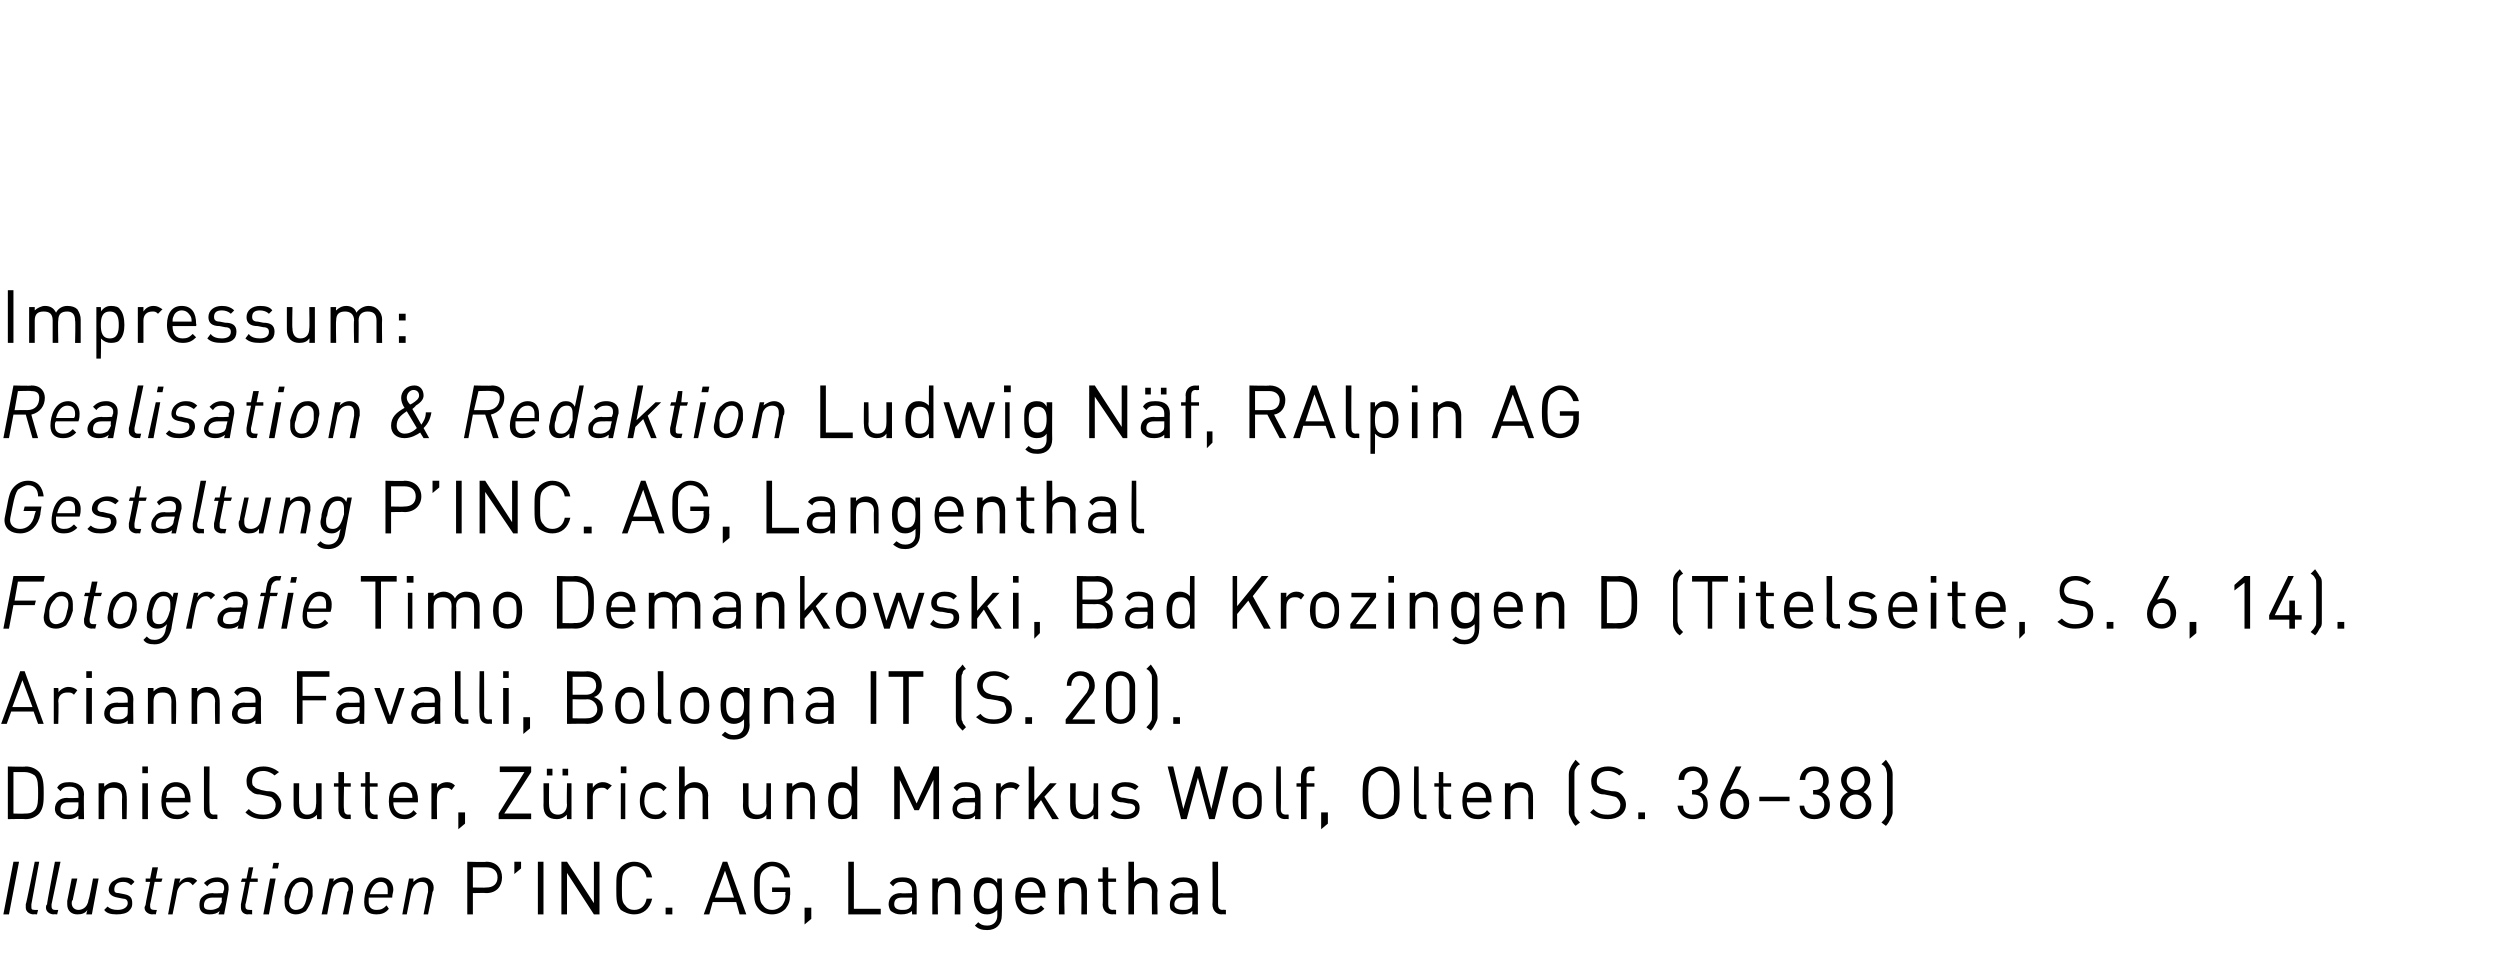
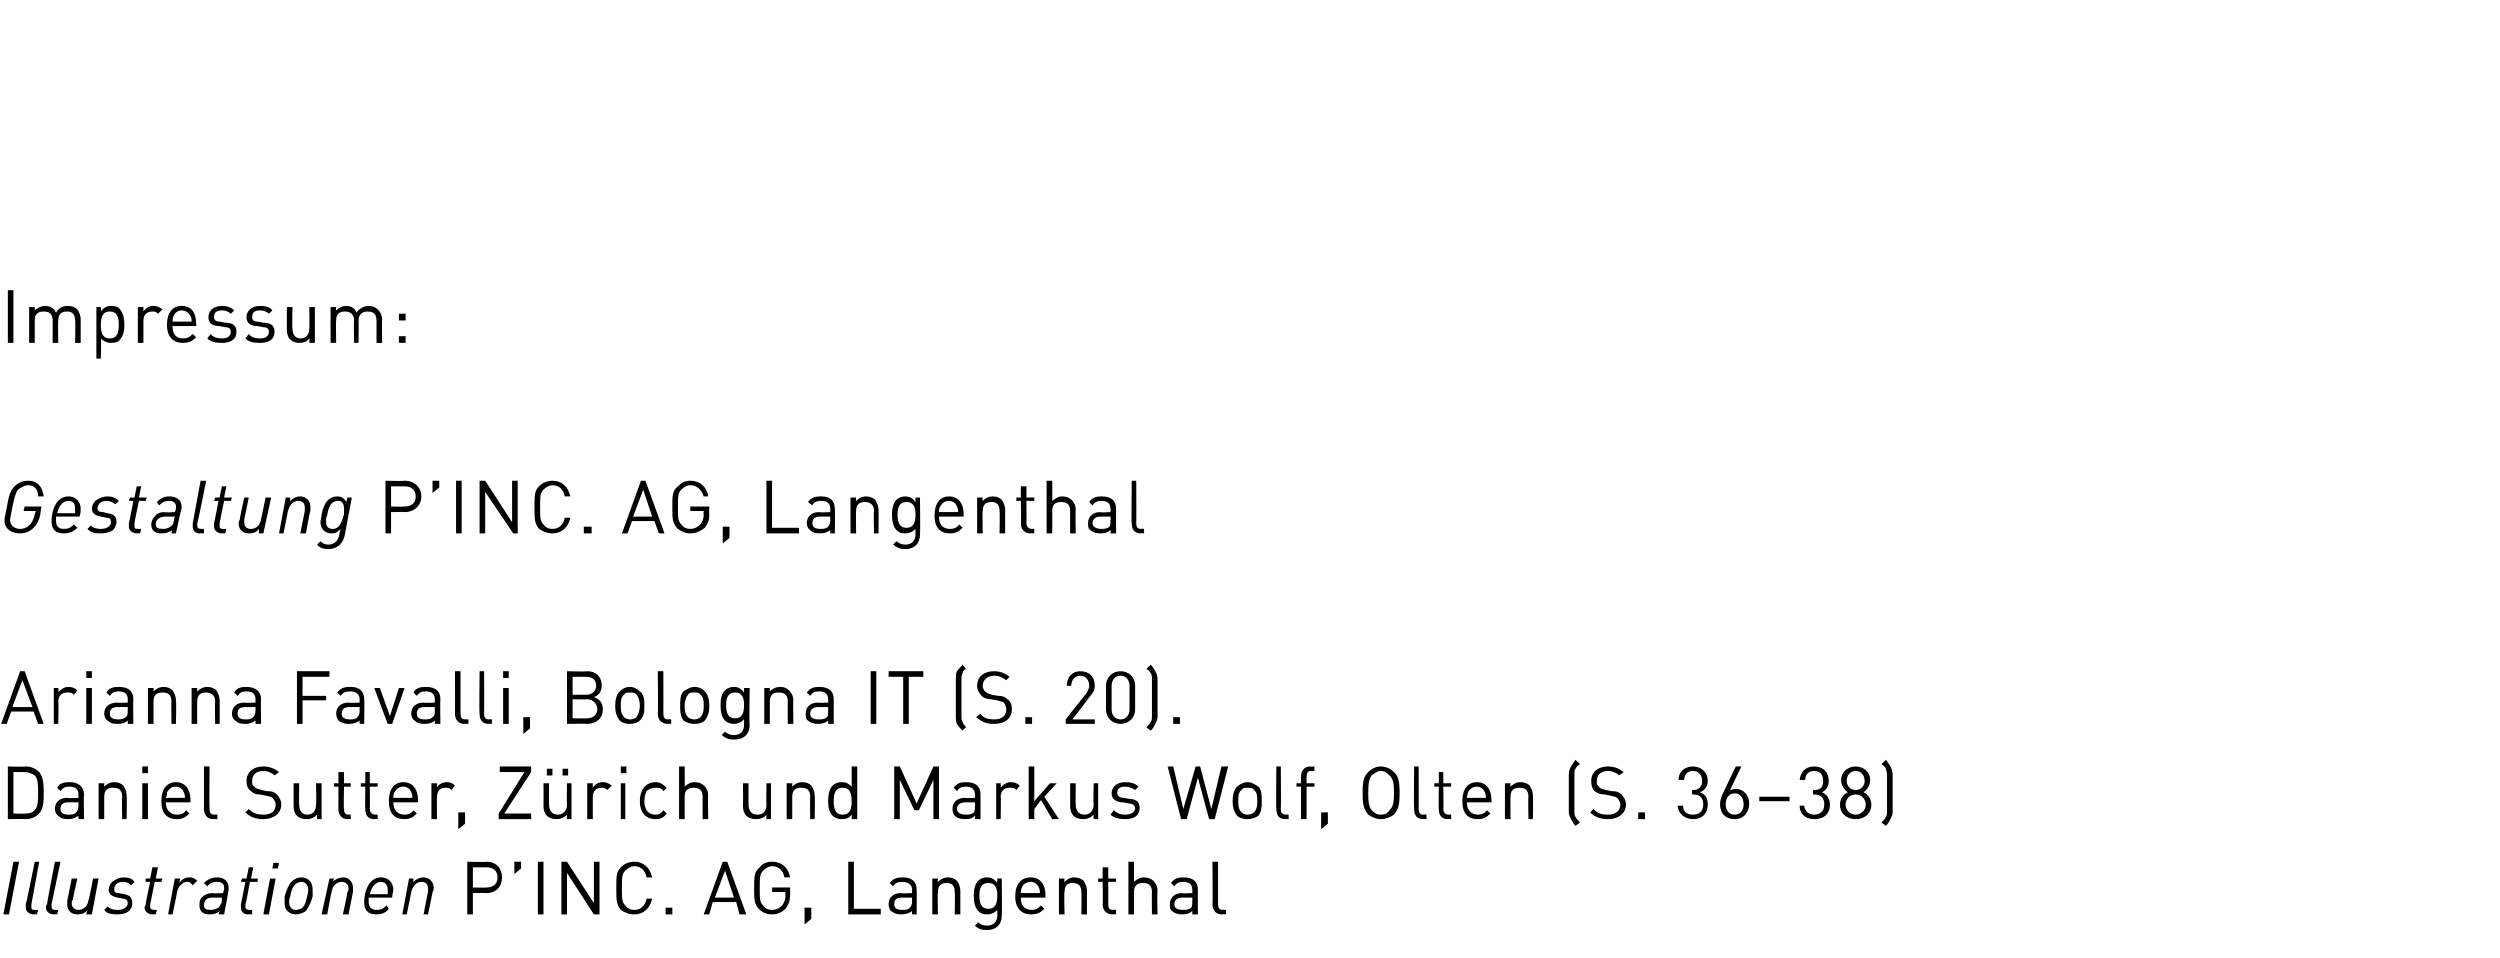
<svg xmlns="http://www.w3.org/2000/svg" version="1.1" width="223.1px" height="85.5px" viewBox="0 -1 223.1 85.5" style="top:-1px">
  <desc>Impressum: Realisation &amp; Redaktion Ludwig N f, RAlpin AG Gestaltung P’Inc. AG, Langenthal Fotografie Timo Demankowski...</desc>
  <defs />
  <g id="Polygon204897">
    <path d="m.8 80.6h-.5l.9-4.7h.5l-.9 4.7zm2-.9v.2c0 .2 0 .3.3.3h.3l-.1.4s-.33-.03-.3 0c-.3 0-.7-.2-.7-.6v-.3c.04 0 .8-3.8.8-3.8h.4l-.7 3.8zm1.8 0v.2c0 .2.1.3.3.3h.3l-.1.4s-.32-.03-.3 0c-.3 0-.7-.2-.7-.6c0-.1 0-.2.1-.3c-.04 0 .7-3.8.7-3.8h.5l-.8 3.8zm3.6.9h-.5s.08-.38.1-.4c-.2.3-.5.4-.9.4c-.5 0-.9-.3-.9-.9v-.3l.4-2h.5s-.43 1.95-.4 1.9c-.1.1-.1.2-.1.3c0 .4.3.6.6.6c.2 0 .8-.1.9-.9c.05.03.4-1.9.4-1.9h.5l-.6 3.2zm3.5-2.6c-.2-.2-.4-.3-.7-.3c-.6 0-.8.3-.8.7c0 .2.1.3.4.3l.5.1c.5.1.7.3.7.8c0 .2 0 .4-.3.7c-.2.2-.6.3-1.1.3c-.5 0-.9-.1-1.1-.4l.3-.3c.2.2.5.3.9.3c.6 0 .9-.3.9-.6c0-.3-.2-.4-.4-.4l-.5-.1c-.6-.1-.8-.4-.8-.7c0-.2.1-.5.3-.7c.3-.2.6-.4 1-.4c.5 0 .8.1 1 .4l-.3.3zm2.7-.3h-.6s-.38 2-.4 2v.2c0 .2.1.3.4.3h.2l-.1.4s-.3-.03-.3 0c-.3 0-.7-.2-.7-.6c0-.1.1-.2.1-.3c-.03 0 .4-2 .4-2h-.4v-.3h.4l.2-1h.5l-.2 1h.6l-.1.3zm2.8.3c-.1-.1-.2-.3-.5-.3c-.4 0-.8.4-.9.9c.02.01-.4 2-.4 2h-.4l.6-3.2h.5s-.12.36-.1.4c.2-.3.5-.5.9-.5c.3 0 .5.1.7.3l-.4.4zm3.2.4c.02.02-.4 2.2-.4 2.2h-.5l.1-.3c-.2.2-.5.3-.9.3c-.5 0-.9-.2-.9-.8c0-.2 0-.5.2-.7c.3-.3.6-.4 1-.4c-.02.05.9 0 .9 0c0 0 .07-.29.1-.3v-.2c0-.3-.2-.5-.6-.5c-.4 0-.7.1-.9.4l-.3-.3c.3-.3.7-.5 1.2-.5c.4 0 1 .2 1 .9v.2zm-1.4.7c-.5 0-.8.2-.8.7c0 .3.2.4.6.4c.3 0 .5-.1.7-.2c.1-.1.2-.3.3-.5c-.03-.04 0-.4 0-.4h-.8zm4-1.4h-.7s-.35 2-.4 2v.2c0 .2.1.3.4.3h.2v.4s-.37-.03-.4 0c-.3 0-.6-.2-.6-.6v-.3l.4-2h-.4l.1-.3h.4l.2-1h.4l-.2 1h.6v.3zm1 2.9h-.5l.6-3.2h.5l-.6 3.2zm.8-4.1h-.5l.1-.5h.5l-.1.5zm3.1 2.5c-.2.7-.4 1-.6 1.3c-.3.2-.6.3-.9.3c-.5 0-1-.3-1-1v-.6c.2-.7.4-1.1.6-1.3c.3-.3.6-.4.9-.4c.5 0 1 .3 1 1.1v.6zm-1-1.3c-.2 0-.5.1-.6.3c-.2.2-.3.4-.4 1c-.1.2-.1.4-.1.5c0 .5.3.7.6.7c.2 0 .5-.1.6-.2c.2-.2.3-.5.4-1c.1-.3.1-.5.1-.6c0-.5-.3-.7-.6-.7zm4.6.9l-.4 2h-.5s.44-2 .4-2c.1-.1.1-.2.1-.3c0-.4-.3-.6-.6-.6c-.2 0-.8.1-.9.9c-.04.01-.4 2-.4 2h-.5l.7-3.2h.4s-.07.33-.1.3c.2-.2.5-.4 1-.4c.4 0 .8.4.8.9v.4zm3.5.5h-2.1v.4c0 .4.2.7.7.7c.4 0 .6-.1.9-.4l.2.3c-.3.4-.7.5-1.1.5c-.7 0-1.1-.3-1.1-1.1c0-.9.4-2.2 1.5-2.2c.7 0 1.1.5 1.1 1.1c0 .2-.1.4-.1.7zm-1-1.4c-.4 0-.8.3-1 1.1h1.6v-.4c0-.5-.3-.7-.6-.7zm4.6.9c.03-.05-.4 2-.4 2h-.4s.38-2 .4-2v-.3c0-.4-.2-.6-.6-.6c-.2 0-.7.1-.9.9l-.4 2h-.4l.6-3.2h.4s-.03.33 0 .3c.2-.2.5-.4.9-.4c.5 0 .9.4.9.9c0 .1 0 .3-.1.4zm4.8.1c.01-.03-1.2 0-1.2 0v1.9h-.5v-4.7s1.71.05 1.7 0c.9 0 1.4.6 1.4 1.4c0 .8-.5 1.4-1.4 1.4zm0-2.3h-1.2v1.8s1.18.03 1.2 0c.6 0 1-.3 1-.9c0-.6-.4-.9-1-.9zm2.5.6v-1.1h.6v.6l-.6.5zm2.1 3.6v-4.7h.5v4.7h-.5zm5 0l-2.4-3.7v3.7h-.5v-4.7h.5l2.4 3.7v-3.7h.5v4.7h-.5zm3.6 0c-.5 0-.9-.2-1.2-.4c-.4-.5-.4-.9-.4-1.9c0-1.1 0-1.5.4-1.9c.3-.3.7-.5 1.2-.5c.8 0 1.4.5 1.6 1.4h-.5c-.1-.6-.5-1-1.1-1c-.3 0-.6.2-.8.4c-.3.3-.3.6-.3 1.6c0 .9 0 1.2.3 1.5c.2.3.5.4.8.4c.6 0 1-.4 1.1-1h.5c-.2.9-.8 1.4-1.6 1.4zm2.8 0v-.6h.6v.6h-.6zm6.6 0l-.3-1.1h-2.1l-.3 1.1h-.5l1.7-4.7h.4l1.7 4.7h-.6zm-1.3-3.9l-.9 2.4h1.7l-.8-2.4zm5.4 3.4c-.3.3-.7.5-1.2.5c-.5 0-.9-.2-1.1-.4c-.5-.5-.5-.9-.5-1.9c0-1.1 0-1.5.5-1.9c.2-.3.6-.5 1.1-.5c.9 0 1.5.6 1.6 1.4h-.5c-.1-.6-.5-1-1.1-1c-.3 0-.6.2-.8.4c-.3.3-.3.6-.3 1.6c0 .9 0 1.2.3 1.5c.2.3.5.4.8.4c.4 0 .7-.2.9-.4c.2-.3.3-.5.3-.9c-.05.04 0-.3 0-.3h-1.2v-.4h1.6s.04.69 0 .7c0 .5-.1.8-.4 1.2zm1.7 1.4V80h.6v1l-.6.5zm3.9-.9v-4.7h.5v4.2h2.4v.5h-2.9zm5.7 0s-.03-.33 0-.3c-.3.2-.5.3-1 .3c-.4 0-.6-.1-.9-.3c-.1-.1-.2-.4-.2-.6c0-.6.4-1 1.1-1c.01.05 1 0 1 0c0 0-.03-.26 0-.3c0-.4-.3-.7-.9-.7c-.4 0-.6.1-.8.4l-.3-.3c.3-.4.6-.5 1.2-.5c.8 0 1.2.4 1.2 1.1c.03 0 0 2.2 0 2.2h-.4zm0-1.5h-.9c-.5 0-.7.2-.7.6c0 .3.2.5.7.5c.3 0 .5 0 .7-.2c.1-.1.2-.3.2-.6c-.03.04 0-.3 0-.3zm3.8 1.5s.04-2 0-2c0-.6-.3-.8-.7-.8c-.5 0-.8.2-.8.8c-.04.01 0 2 0 2h-.5v-3.2h.5s-.04.33 0 .3c.2-.2.5-.4.9-.4c.3 0 .6.1.8.3c.2.3.3.6.3.9v2.1h-.5zm2.9 1.4c-.5 0-.8-.1-1.1-.4l.3-.3c.2.2.4.3.8.3c.6 0 .9-.4.9-.9v-.5c-.3.3-.6.4-.9.4c-.4 0-.6-.1-.8-.3c-.3-.3-.4-.8-.4-1.4c0-.5.1-1 .4-1.3c.2-.2.4-.3.8-.3c.3 0 .6.1.9.5c-.03-.05 0-.4 0-.4h.4s.03 3.27 0 3.3c0 .8-.5 1.3-1.3 1.3zm.1-4.2c-.7 0-.8.6-.8 1.1c0 .6.1 1.2.8 1.2c.7 0 .8-.6.8-1.2c0-.5-.1-1.1-.8-1.1zm2.9 1.3c0 .7.3 1.1 1 1.1c.3 0 .5-.1.8-.4l.3.3c-.3.3-.6.5-1.2.5c-.8 0-1.4-.5-1.4-1.6c0-1.1.5-1.7 1.4-1.7c.8 0 1.3.6 1.3 1.6c-.03-.01 0 .2 0 .2h-2.2zm1.6-.9c-.1-.3-.4-.5-.7-.5c-.4 0-.7.2-.8.5c-.1.2-.1.3-.1.5h1.7c0-.2 0-.3-.1-.5zm3.8 2.4s.03-2 0-2c0-.6-.3-.8-.8-.8c-.4 0-.7.2-.7.8c-.05.01 0 2 0 2h-.5v-3.2h.5s-.05.33 0 .3c.2-.2.5-.4.8-.4c.4 0 .7.1.9.3c.2.3.3.6.3.9v2.1h-.5zm2.8 0c-.6 0-.9-.4-.9-.9c.04.02 0-2 0-2h-.4v-.3h.4v-1h.5v1h.7v.3h-.7v2c0 .3.1.5.4.5c.04-.03.3 0 .3 0v.4s-.35-.03-.3 0zm3.5 0s-.02-2 0-2c0-.6-.3-.8-.8-.8c-.5 0-.8.2-.8.8v2h-.5v-4.7h.5v1.8c.2-.2.5-.4.9-.4c.7 0 1.2.5 1.2 1.2c-.05.02 0 2.1 0 2.1h-.5zm3.6 0s.02-.33 0-.3c-.2.2-.5.3-.9.3c-.4 0-.7-.1-.9-.3c-.2-.1-.2-.4-.2-.6c0-.6.4-1 1.1-1c-.03.05.9 0 .9 0c0 0 .02-.26 0-.3c0-.4-.2-.7-.8-.7c-.4 0-.6.1-.8.4l-.3-.3c.3-.4.6-.5 1.1-.5c.9 0 1.3.4 1.3 1.1c-.01 0 0 2.2 0 2.2h-.5zm0-1.5h-.9c-.4 0-.7.2-.7.6c0 .3.2.5.8.5c.2 0 .5 0 .7-.2c.1-.1.1-.3.1-.6c.02.04 0-.3 0-.3zm2.6 1.5c-.5 0-.8-.4-.8-.9c.04.02 0-3.8 0-3.8h.5v3.8c0 .3.1.5.4.5c.03-.03.3 0 .3 0v.4s-.35-.03-.4 0z" stroke="none" fill="#000" />
  </g>
  <g id="Polygon204896">
    <path d="m3.5 71.6c-.3.3-.7.5-1.2.5c-.04-.03-1.6 0-1.6 0v-4.7s1.56.05 1.6 0c.5 0 .9.2 1.2.5c.4.5.4 1.2.4 1.9c0 .7 0 1.3-.4 1.8zm-.4-3.4c-.3-.2-.6-.3-.9-.3h-1v3.7s.97.03 1 0c.3 0 .6 0 .9-.3c.3-.3.3-.9.3-1.5c0-.7 0-1.3-.3-1.6zM7 72.1v-.3c-.3.2-.5.3-.9.3c-.5 0-.7-.1-.9-.3c-.2-.1-.3-.4-.3-.6c0-.6.4-1 1.1-1c.04.05 1 0 1 0v-.3c0-.4-.2-.7-.8-.7c-.4 0-.6.1-.8.4l-.3-.3c.2-.4.6-.5 1.1-.5c.8 0 1.3.4 1.3 1.1c-.04 0 0 2.2 0 2.2h-.5zm0-1.5h-.9c-.5 0-.7.2-.7.6c0 .3.2.5.7.5c.3 0 .5 0 .7-.2c.1-.1.2-.3.2-.6v-.3zm3.9 1.5s-.03-2 0-2c0-.6-.3-.8-.8-.8c-.5 0-.8.2-.8.8v2h-.5v-3.2h.5v.3c.2-.2.5-.4.9-.4c.3 0 .6.1.8.3c.2.3.3.6.3.9c.04.03 0 2.1 0 2.1h-.4zm1.8 0v-3.2h.5v3.2h-.5zm0-4.1v-.6h.5v.6h-.5zm2.1 2.6c0 .7.4 1.1 1 1.1c.4 0 .6-.1.8-.4l.3.3c-.3.3-.6.5-1.1.5c-.9 0-1.4-.5-1.4-1.6c0-1.1.5-1.7 1.3-1.7c.8 0 1.3.6 1.3 1.6v.2h-2.2zm1.6-.9c-.1-.3-.4-.5-.7-.5c-.4 0-.6.2-.8.5c0 .2 0 .3-.1.5h1.7c0-.2 0-.3-.1-.5zm2.6 2.4c-.5 0-.8-.4-.8-.9v-3.8h.5s-.03 3.8 0 3.8c0 .3.1.5.4.5c0-.03.3 0 .3 0v.4s-.38-.03-.4 0zm4.5 0c-.7 0-1.2-.2-1.6-.6l.3-.3c.4.4.8.5 1.3.5c.7 0 1.1-.3 1.1-.9c0-.2-.1-.4-.3-.6c-.1-.1-.2-.1-.6-.2l-.5-.1c-.4 0-.6-.1-.8-.3c-.3-.2-.4-.5-.4-.9c0-.8.6-1.3 1.5-1.3c.6 0 1 .2 1.4.5l-.4.3c-.2-.2-.6-.4-1-.4c-.7 0-1 .4-1 .9c0 .2 0 .4.2.5c.1.2.4.2.6.3l.5.1c.5 0 .7.1.9.3c.2.2.4.5.4.9c0 .8-.7 1.3-1.6 1.3zm4.8 0s-.04-.38 0-.4c-.3.3-.6.4-.9.4c-.4 0-.7-.1-.9-.3c-.2-.2-.3-.5-.3-.9v-2h.5s-.03 1.95 0 1.9c0 .6.3.9.7.9c.5 0 .8-.3.8-.9c.05.05 0-1.9 0-1.9h.5v3.2h-.4zm2.7 0c-.5 0-.8-.4-.8-.9v-2h-.4v-.3h.4v-1h.5v1h.6v.3h-.6s-.05 2 0 2c0 .3.1.5.4.5c-.01-.03.2 0 .2 0v.4s-.3-.03-.3 0zm2.4 0c-.6 0-.8-.4-.8-.9c-.04.02 0-2 0-2h-.4v-.3h.4v-1h.4v1h.7v.3h-.7s.03 2 0 2c0 .3.2.5.5.5c-.03-.03.2 0 .2 0v.4s-.32-.03-.3 0zm1.7-1.5c0 .7.4 1.1 1 1.1c.3 0 .6-.1.8-.4l.3.3c-.3.3-.6.5-1.1.5c-.9 0-1.4-.5-1.4-1.6c0-1.1.5-1.7 1.3-1.7c.8 0 1.3.6 1.3 1.6c-.02-.01 0 .2 0 .2h-2.2zm1.6-.9c-.1-.3-.4-.5-.7-.5c-.4 0-.6.2-.8.5c-.1.2-.1.3-.1.5h1.7c0-.2 0-.3-.1-.5zm3.6-.2c-.2-.2-.3-.2-.6-.2c-.4 0-.7.3-.7.8c-.03.01 0 2 0 2h-.5v-3.2h.5s-.03.37 0 .4c.1-.3.5-.5.9-.5c.3 0 .5.1.7.3l-.3.4zm.6 3.5v-1.5h.6v1l-.6.5zm3.6-.9v-.5l2.3-3.7h-2.2v-.5h2.8v.5L45 71.6h2.4v.5h-2.9zm6.1 0s-.03-.38 0-.4c-.3.3-.6.4-.9.4c-.4 0-.7-.1-.9-.3c-.2-.2-.3-.5-.3-.9c.02.02 0-2 0-2h.5s-.02 1.95 0 1.9c0 .6.3.9.8.9c.4 0 .8-.3.8-.9c-.04.05 0-1.9 0-1.9h.4v3.2h-.4zm-.4-3.9v-.6h.5v.6h-.5zm-1.4 0v-.6h.5v.6h-.5zm5.4 1.3c-.2-.2-.3-.2-.5-.2c-.5 0-.8.3-.8.8v2h-.5v-3.2h.5v.4c.2-.3.5-.5.9-.5c.3 0 .5.1.8.3l-.4.4zm1.2 2.6v-3.2h.4v3.2h-.4zm0-4.1v-.6h.5v.6h-.5zm3.1 4.1c-.8 0-1.4-.5-1.4-1.6c0-1.1.6-1.7 1.4-1.7c.4 0 .7.2 1 .5l-.3.3c-.2-.3-.4-.3-.7-.3c-.3 0-.6.1-.8.3c-.1.2-.2.5-.2.9c0 .4.1.6.2.8c.2.3.5.4.8.4c.3 0 .5-.1.7-.4l.3.3c-.3.4-.6.5-1 .5zm4.2 0v-2c0-.6-.3-.8-.8-.8c-.5 0-.8.2-.8.8v2h-.5v-4.7h.5s.01 1.83 0 1.8c.2-.2.5-.4.9-.4c.7 0 1.2.5 1.2 1.2c-.04.02 0 2.1 0 2.1h-.5zm5.7 0s-.02-.38 0-.4c-.2.3-.6.4-.9.4c-.4 0-.7-.1-.9-.3c-.2-.2-.3-.5-.3-.9c.03.02 0-2 0-2h.5v1.9c0 .6.3.9.8.9c.5 0 .8-.3.8-.9c-.03.05 0-1.9 0-1.9h.4v3.2h-.4zm3.9 0s-.02-2 0-2c0-.6-.3-.8-.8-.8c-.5 0-.8.2-.8.8v2h-.5v-3.2h.5v.3c.2-.2.5-.4.9-.4c.3 0 .6.1.8.3c.2.3.3.6.3.9c.05.03 0 2.1 0 2.1h-.4zm3.7 0s.02-.41 0-.4c-.2.3-.5.4-.9.4c-.3 0-.6-.1-.8-.3c-.3-.3-.4-.8-.4-1.3c0-.5.1-1.1.4-1.4c.2-.2.5-.3.8-.3c.4 0 .6.1.9.4c.01.05 0-1.8 0-1.8h.5v4.7h-.5zm0-1.6c0-.6-.1-1.2-.8-1.2c-.7 0-.8.6-.8 1.2c0 .6.1 1.2.8 1.2c.7 0 .8-.6.8-1.2zm7.3 1.6v-3.5L82 71.3h-.4l-1.3-2.7v3.5h-.5v-4.7h.5l1.5 3.3l1.5-3.3h.5v4.7h-.5zm3.7 0s.05-.33 0-.3c-.2.2-.4.3-.9.3c-.4 0-.7-.1-.9-.3c-.1-.1-.2-.4-.2-.6c0-.6.4-1 1.1-1c-.01.05.9 0 .9 0c0 0 .05-.26 0-.3c0-.4-.2-.7-.8-.7c-.4 0-.6.1-.8.4l-.3-.3c.3-.4.6-.5 1.1-.5c.9 0 1.3.4 1.3 1.1c.01 0 0 2.2 0 2.2h-.5zm0-1.5h-.8c-.5 0-.8.2-.8.6c0 .3.3.5.8.5c.2 0 .5 0 .7-.2c.1-.1.1-.3.1-.6c.05.04 0-.3 0-.3zm3.7-1.1c-.2-.2-.3-.2-.6-.2c-.5 0-.8.3-.8.8c.04.01 0 2 0 2h-.4v-3.2h.4s.04.37 0 .4c.2-.3.6-.5.9-.5c.3 0 .6.1.8.3l-.3.4zm3.2 2.6l-1-1.7l-.6.8v.9h-.5v-4.7h.5v3.1l1.4-1.6h.6l-1.1 1.2l1.3 2h-.6zm3.7 0s-.04-.38 0-.4c-.3.3-.6.4-.9.4c-.4 0-.7-.1-.9-.3c-.2-.2-.3-.5-.3-.9v-2h.5s-.03 1.95 0 1.9c0 .6.3.9.8.9c.4 0 .8-.3.8-.9c-.05.05 0-1.9 0-1.9h.4v3.2h-.4zm2.8 0c-.5 0-1-.1-1.3-.4l.3-.4c.3.3.6.4 1 .4c.5 0 .9-.2.9-.6c0-.2-.2-.4-.6-.4l-.5-.1c-.6 0-1-.3-1-.8c0-.6.5-1 1.2-1c.5 0 .9.1 1.2.4l-.3.3c-.3-.2-.6-.3-.9-.3c-.5 0-.7.2-.7.6c0 .2.2.4.6.4l.5.1c.5 0 .9.2.9.8c0 .7-.5 1-1.3 1zm8 0h-.5l-1-3.7l-1 3.7h-.5l-1.2-4.7h.5l.9 3.8l1.1-3.8h.4l1 3.8l.9-3.8h.6l-1.2 4.7zm3.9-.3c-.3.2-.6.3-1 .3c-.3 0-.7-.1-.9-.3c-.3-.4-.4-.8-.4-1.3c0-.5.1-1 .4-1.3c.2-.2.6-.4.9-.4c.4 0 .7.2 1 .4c.3.3.3.8.3 1.3c0 .5 0 .9-.3 1.3zm-.4-2.3c-.1-.2-.3-.2-.6-.2c-.2 0-.4 0-.5.2c-.3.2-.3.6-.3 1c0 .3 0 .7.3 1c.1.1.3.2.5.2c.3 0 .5-.1.6-.2c.3-.3.3-.7.3-1c0-.4 0-.8-.3-1zm2.8 2.6c-.6 0-.8-.4-.8-.9c-.04.02 0-3.8 0-3.8h.4s.03 3.8 0 3.8c0 .3.1.5.5.5c-.04-.03.2 0 .2 0v.4s-.33-.03-.3 0zm1.9-2.9v2.9h-.5v-2.9h-.4v-.3h.4v-.6c0-.5.3-.9.8-.9c.02.03.4 0 .4 0v.4s-.3.04-.3 0c-.3 0-.4.2-.4.5c-.02 0 0 .6 0 .6h.7v.3h-.7zm1.3 3.8v-1.5h.6v1l-.6.5zm6.5-1.3c-.3.2-.7.4-1.2.4c-.4 0-.8-.2-1.1-.4c-.4-.5-.5-.9-.5-1.9c0-1.1.1-1.5.5-1.9c.3-.3.7-.5 1.1-.5c.5 0 .9.2 1.2.5c.4.4.5.8.5 1.9c0 1-.1 1.4-.5 1.9zm-.4-3.5c-.2-.2-.4-.4-.8-.4c-.3 0-.5.2-.8.4c-.2.3-.3.6-.3 1.6c0 .9.1 1.2.3 1.5c.3.3.5.4.8.4c.4 0 .6-.1.8-.4c.3-.3.4-.6.4-1.5c0-1-.1-1.3-.4-1.6zm3 3.9c-.6 0-.8-.4-.8-.9c-.05.02 0-3.8 0-3.8h.4s.02 3.8 0 3.8c0 .3.1.5.4.5c.05-.03.3 0 .3 0v.4s-.34-.03-.3 0zm2.2 0c-.6 0-.8-.4-.8-.9c-.03.02 0-2 0-2h-.4v-.3h.4v-1h.4v1h.7v.3h-.7s.04 2 0 2c0 .3.2.5.5.5c-.02-.03.2 0 .2 0v.4s-.31-.03-.3 0zm1.7-1.5c0 .7.4 1.1 1 1.1c.3 0 .6-.1.8-.4l.3.3c-.3.3-.6.5-1.1.5c-.9 0-1.4-.5-1.4-1.6c0-1.1.5-1.7 1.3-1.7c.8 0 1.3.6 1.3 1.6v.2h-2.2zm1.6-.9c-.1-.3-.4-.5-.7-.5c-.4 0-.6.2-.8.5c0 .2-.1.3-.1.5h1.7c0-.2 0-.3-.1-.5zm3.9 2.4s-.04-2 0-2c0-.6-.3-.8-.8-.8c-.5 0-.8.2-.8.8c-.02.01 0 2 0 2h-.5v-3.2h.5s-.02.33 0 .3c.2-.2.5-.4.9-.4c.3 0 .6.1.8.3c.2.3.3.6.3.9c.02.03 0 2.1 0 2.1h-.4zm4.2.6c-.2-.2-.3-.4-.4-.6c-.1-.2-.2-.4-.2-.6v-3.4c0-.3.1-.5.2-.7c.1-.2.2-.3.4-.6l.4.4c-.2.1-.3.2-.4.4c-.1.1-.1.3-.1.5v3.3c0 .2 0 .4.1.5c.1.2.2.3.4.5l-.4.3zm2.9-.6c-.7 0-1.2-.2-1.6-.6l.3-.3c.4.4.7.5 1.3.5c.6 0 1.1-.3 1.1-.9c0-.2-.1-.4-.3-.6c-.1-.1-.2-.1-.6-.2l-.5-.1c-.4 0-.6-.1-.9-.3c-.2-.2-.3-.5-.3-.9c0-.8.6-1.3 1.5-1.3c.6 0 1 .2 1.4.5l-.4.3c-.2-.2-.6-.4-1-.4c-.7 0-1 .4-1 .9c0 .2 0 .4.2.5c.1.2.3.2.6.3l.5.1c.5 0 .7.1.9.3c.2.2.4.5.4.9c0 .8-.7 1.3-1.6 1.3zm2.7 0v-.6h.6v.6h-.6zm4.9 0c-.7 0-1.3-.4-1.4-1.2h.5c0 .6.4.8.9.8c.5 0 .9-.3.9-.9c0-.6-.3-.9-.9-.9h-.1v-.4h.1c.5 0 .8-.3.8-.8c0-.6-.4-.9-.8-.9c-.5 0-.8.3-.8.8h-.5c0-.8.6-1.2 1.3-1.2c.7 0 1.3.5 1.3 1.3c0 .4-.2.8-.7 1c.5.2.7.5.7 1.1c0 .9-.6 1.3-1.3 1.3zm3.7 0c-.8 0-1.3-.5-1.3-1.3c0-.4.1-.7.3-1.1l1.1-2.3h.5s-1.03 2.13-1 2.1c.1 0 .3-.1.5-.1c.7 0 1.2.6 1.2 1.3c0 .8-.5 1.4-1.3 1.4zm0-2.3c-.5 0-.8.4-.8 1c0 .5.3.9.8.9c.5 0 .8-.4.8-.9c0-.6-.3-1-.8-1zm2.2.7v-.4h2.7v.4H157zm4.9 1.6c-.7 0-1.3-.4-1.3-1.2h.4c.1.6.5.8.9.8c.5 0 .9-.3.9-.9c0-.6-.3-.9-.9-.9h-.1v-.4h.1c.6 0 .8-.3.8-.8c0-.6-.3-.9-.8-.9c-.5 0-.8.3-.8.8h-.5c.1-.8.6-1.2 1.3-1.2c.8 0 1.3.5 1.3 1.3c0 .4-.2.8-.6 1c.4.2.7.5.7 1.1c0 .9-.6 1.3-1.4 1.3zm3.7 0c-.8 0-1.4-.5-1.4-1.3c0-.5.3-.9.7-1.1c-.3-.2-.6-.6-.6-1.1c0-.7.6-1.2 1.3-1.2c.7 0 1.3.5 1.3 1.2c0 .5-.3.9-.6 1.1c.4.2.7.6.7 1.1c0 .8-.6 1.3-1.4 1.3zm0-2.2c-.5 0-.9.4-.9.9c0 .5.4.9.9.9c.5 0 .9-.4.9-.9c0-.5-.4-.9-.9-.9zm0-2.1c-.5 0-.8.4-.8.9c0 .4.3.8.8.8c.5 0 .8-.4.8-.8c0-.5-.3-.9-.8-.9zm2.3 4.6c.2-.2.3-.3.4-.5c.1-.1.1-.3.1-.5v-3.3c0-.2-.1-.4-.1-.5c-.1-.2-.2-.3-.4-.4l.4-.4c.2.3.3.4.4.6c.1.2.2.4.2.7v3.4c0 .2-.1.4-.2.6c-.1.2-.2.4-.4.6l-.4-.3z" stroke="none" fill="#000" />
  </g>
  <g id="Polygon204895">
    <path d="m3.4 63.6L3 62.5h-2l-.4 1.1h-.5l1.7-4.7h.4l1.7 4.7h-.5zM2 59.7l-.9 2.4h1.8L2 59.7zM6.6 61c-.2-.2-.3-.2-.6-.2c-.5 0-.8.3-.8.8c.05.01 0 2 0 2h-.4v-3.2h.4s.05.37 0 .4c.2-.3.6-.5.9-.5c.3 0 .6.1.8.3l-.3.4zm1.1 2.6v-3.2h.5v3.2h-.5zm0-4.1v-.6h.5v.6h-.5zm3.7 4.1v-.3c-.2.2-.5.3-.9.3c-.5 0-.7-.1-.9-.3c-.2-.1-.3-.4-.3-.6c0-.6.4-1 1.2-1c-.05.05.9 0 .9 0v-.3c0-.4-.2-.7-.8-.7c-.4 0-.6.1-.8.4l-.3-.3c.2-.4.6-.5 1.1-.5c.9 0 1.3.4 1.3 1.1c-.03 0 0 2.2 0 2.2h-.5zm0-1.5h-.9c-.5 0-.7.2-.7.6c0 .3.2.5.7.5c.3 0 .5 0 .7-.2c.2-.1.2-.3.2-.6v-.3zm3.9 1.5s-.02-2 0-2c0-.6-.3-.8-.8-.8c-.5 0-.8.2-.8.8v2h-.5v-3.2h.5v.3c.2-.2.5-.4.9-.4c.3 0 .6.1.8.3c.2.3.3.6.3.9c.05.03 0 2.1 0 2.1h-.4zm3.9 0s-.04-2 0-2c0-.6-.4-.8-.8-.8c-.5 0-.8.2-.8.8c-.02.01 0 2 0 2h-.5v-3.2h.5s-.02.33 0 .3c.2-.2.5-.4.9-.4c.3 0 .6.1.8.3c.2.3.3.6.3.9c.02.03 0 2.1 0 2.1h-.4zm3.6 0v-.3c-.3.2-.5.3-.9.3c-.5 0-.7-.1-.9-.3c-.2-.1-.3-.4-.3-.6c0-.6.4-1 1.1-1c.04.05 1 0 1 0v-.3c0-.4-.2-.7-.8-.7c-.4 0-.6.1-.8.4l-.3-.3c.2-.4.6-.5 1.1-.5c.8 0 1.3.4 1.3 1.1c-.04 0 0 2.2 0 2.2h-.5zm0-1.5h-.9c-.5 0-.7.2-.7.6c0 .3.2.5.7.5c.3 0 .5 0 .7-.2c.1-.1.2-.3.2-.6v-.3zm4.2-2.7v1.7h2.1v.4H27v2.1h-.5v-4.7h2.9v.5H27zm5.1 4.2s-.03-.33 0-.3c-.3.2-.5.3-1 .3c-.4 0-.6-.1-.9-.3c-.1-.1-.2-.4-.2-.6c0-.6.4-1 1.1-1c.01.05 1 0 1 0c0 0-.03-.26 0-.3c0-.4-.3-.7-.8-.7c-.5 0-.7.1-.9.4l-.3-.3c.3-.4.6-.5 1.2-.5c.8 0 1.2.4 1.2 1.1c.04 0 0 2.2 0 2.2h-.4zm0-1.5h-.9c-.5 0-.7.2-.7.6c0 .3.2.5.7.5c.3 0 .5 0 .7-.2c.1-.1.2-.3.2-.6c-.03.04 0-.3 0-.3zm2.9 1.5h-.4l-1.2-3.2h.5l.9 2.5l.8-2.5h.5L35 63.6zm3.8 0v-.3c-.2.2-.5.3-.9.3c-.5 0-.7-.1-.9-.3c-.2-.1-.3-.4-.3-.6c0-.6.4-1 1.1-1c.05.05 1 0 1 0v-.3c0-.4-.2-.7-.8-.7c-.4 0-.6.1-.8.4l-.3-.3c.2-.4.6-.5 1.1-.5c.9 0 1.3.4 1.3 1.1c-.03 0 0 2.2 0 2.2h-.5zm0-1.5h-.9c-.5 0-.7.2-.7.6c0 .3.2.5.7.5c.3 0 .5 0 .7-.2c.2-.1.2-.3.2-.6v-.3zm2.6 1.5c-.5 0-.8-.4-.8-.9c.02.02 0-3.8 0-3.8h.5v3.8c0 .3.1.5.4.5c.01-.03.3 0 .3 0v.4s-.37-.03-.4 0zm2.2 0c-.6 0-.8-.4-.8-.9c-.05.02 0-3.8 0-3.8h.4s.02 3.8 0 3.8c0 .3.1.5.4.5c.05-.03.3 0 .3 0v.4s-.34-.03-.3 0zm1.3 0v-3.2h.5v3.2h-.5zm0-4.1v-.6h.5v.6h-.5zm1.8 5V63h.6v1l-.6.5zm5.7-.9c.02-.03-1.8 0-1.8 0v-4.7s1.76.05 1.8 0c.8 0 1.3.5 1.3 1.3c0 .5-.3.9-.7 1c.5.2.8.5.8 1.1c0 .8-.6 1.3-1.4 1.3zm0-2.2c-.03.04-1.3 0-1.3 0v1.7s1.27.03 1.3 0c.5 0 .9-.3.9-.8c0-.5-.4-.9-.9-.9zm-.1-2h-1.2v1.6h1.2c.5 0 .9-.3.9-.8c0-.6-.4-.8-.9-.8zm4.8 3.9c-.2.2-.5.3-.9.3c-.4 0-.7-.1-.9-.3c-.3-.4-.4-.8-.4-1.3c0-.5.1-1 .4-1.3c.2-.2.5-.4.9-.4c.4 0 .7.2.9.4c.4.3.4.8.4 1.3c0 .5 0 .9-.4 1.3zm-.3-2.3c-.1-.2-.3-.2-.6-.2c-.2 0-.4 0-.5.2c-.3.2-.3.6-.3 1c0 .3 0 .7.3 1c.1.1.3.2.5.2c.3 0 .5-.1.6-.2c.2-.3.3-.7.3-1c0-.4-.1-.8-.3-1zm2.8 2.6c-.6 0-.9-.4-.9-.9c.05.02 0-3.8 0-3.8h.5v3.8c0 .3.1.5.4.5c.04-.03.3 0 .3 0v.4s-.34-.03-.3 0zm3.3-.3c-.2.2-.5.3-.9.3c-.4 0-.7-.1-1-.3c-.3-.4-.3-.8-.3-1.3c0-.5 0-1 .3-1.3c.3-.2.6-.4 1-.4c.4 0 .7.2.9.4c.3.3.4.8.4 1.3c0 .5-.1.9-.4 1.3zm-.4-2.3c-.1-.2-.3-.2-.5-.2c-.3 0-.5 0-.6.2c-.2.2-.3.6-.3 1c0 .3 0 .7.3 1c.1.1.3.2.6.2c.2 0 .4-.1.5-.2c.3-.3.3-.7.3-1c0-.4 0-.8-.3-1zm3 4c-.5 0-.7-.1-1.1-.4l.3-.3c.3.2.4.3.8.3c.6 0 .9-.4.9-.9v-.5c-.3.3-.6.4-.9.4c-.3 0-.6-.1-.8-.3c-.3-.3-.4-.8-.4-1.4c0-.5.1-1 .4-1.3c.2-.2.5-.3.8-.3c.3 0 .6.1.9.5v-.4h.5s-.05 3.27 0 3.3c0 .8-.5 1.3-1.4 1.3zm.1-4.2c-.7 0-.8.6-.8 1.1c0 .6.1 1.2.8 1.2c.7 0 .8-.6.8-1.2c0-.5-.1-1.1-.8-1.1zm4.7 2.8v-2c0-.6-.3-.8-.8-.8c-.5 0-.8.2-.8.8v2h-.5v-3.2h.5v.3c.2-.2.5-.4.9-.4c.4 0 .6.1.8.3c.3.3.4.6.4.9c-.04.03 0 2.1 0 2.1h-.5zm3.6 0s.03-.33 0-.3c-.2.2-.5.3-.9.3c-.4 0-.7-.1-.9-.3c-.2-.1-.2-.4-.2-.6c0-.6.4-1 1.1-1c-.03.05.9 0 .9 0c0 0 .03-.26 0-.3c0-.4-.2-.7-.8-.7c-.4 0-.6.1-.8.4l-.3-.3c.3-.4.6-.5 1.1-.5c.9 0 1.3.4 1.3 1.1v2.2h-.5zm0-1.5h-.9c-.4 0-.7.2-.7.6c0 .3.2.5.8.5c.2 0 .5 0 .7-.2c.1-.1.1-.3.1-.6c.03.04 0-.3 0-.3zm3.8 1.5v-4.7h.5v4.7h-.5zm3.4-4.2v4.2h-.5v-4.2h-1.3v-.5h3.1v.5h-1.3zm4.8 4.8c-.2-.2-.4-.4-.5-.6c-.1-.2-.1-.4-.1-.6v-3.4c0-.3 0-.5.1-.7c.1-.2.3-.3.5-.6l.3.4c-.2.1-.3.2-.3.4c-.1.1-.1.3-.1.5v3.3c0 .2 0 .4.1.5c0 .2.2.3.3.5l-.3.3zm2.8-.6c-.7 0-1.1-.2-1.6-.6l.4-.3c.3.4.7.5 1.2.5c.7 0 1.1-.3 1.1-.9c0-.2-.1-.4-.2-.6c-.2-.1-.3-.1-.6-.2l-.6-.1c-.3 0-.6-.1-.8-.3c-.2-.2-.4-.5-.4-.9c0-.8.6-1.3 1.5-1.3c.6 0 1 .2 1.4.5l-.3.3c-.3-.2-.6-.4-1.1-.4c-.6 0-1 .4-1 .9c0 .2.1.4.2.5c.2.2.4.2.6.3l.6.1c.4 0 .6.1.8.3c.3.2.4.5.4.9c0 .8-.6 1.3-1.6 1.3zm2.8 0v-.6h.6v.6h-.6zm3.6 0v-.4l1.9-2.4c.1-.2.2-.4.2-.6c0-.5-.3-.9-.8-.9c-.4 0-.8.3-.8.9h-.4c0-.8.5-1.3 1.2-1.3c.8 0 1.3.5 1.3 1.3c0 .3-.1.6-.4.9c.03-.01-1.6 2.1-1.6 2.1h2v.4h-2.6zm4.9 0c-.7 0-1.3-.5-1.3-1.3v-2.1c0-.8.6-1.3 1.3-1.3c.7 0 1.3.5 1.3 1.3v2.1c0 .8-.6 1.3-1.3 1.3zm.8-3.4c0-.5-.3-.9-.8-.9c-.5 0-.8.4-.8.9v2.1c0 .5.3.9.8.9c.5 0 .8-.4.8-.9v-2.1zm1.5 3.7c.2-.2.3-.3.4-.5c.1-.1.1-.3.1-.5v-3.3c0-.2 0-.4-.1-.5c-.1-.2-.2-.3-.4-.4l.4-.4c.2.3.3.4.4.6c.1.2.2.4.2.7v3.4c0 .2-.1.4-.2.6c-.1.2-.2.4-.4.6l-.4-.3zm2.4-.3v-.6h.6v.6h-.6z" stroke="none" fill="#000" />
  </g>
  <g id="Polygon204894">
-     <path d="m3.9 50.9H1.6l-.3 1.7h1.9l-.1.4H1.2l-.4 2.1h-.5l.9-4.7h2.8l-.1.5zm2.6 2.6c-.2.7-.4 1-.6 1.3c-.3.2-.6.3-.9.3c-.6 0-1.1-.3-1.1-1c0-.2.1-.5.1-.6c.1-.7.3-1.1.6-1.3c.3-.3.6-.4.9-.4c.5 0 1 .3 1 1.1v.6zm-1-1.3c-.3 0-.5.1-.6.3c-.2.2-.4.4-.5 1v.5c0 .5.3.7.6.7c.2 0 .4-.1.6-.2c.2-.2.3-.5.4-1c.1-.3.1-.5.1-.6c0-.5-.3-.7-.6-.7zm3.5 0h-.6l-.4 2v.2c0 .2.1.3.3.3h.3l-.1.4s-.32-.03-.3 0c-.3 0-.7-.2-.7-.6v-.3c.05 0 .4-2 .4-2h-.4l.1-.3h.4l.2-1h.5l-.2 1h.6l-.1.3zm3.2 1.3c-.2.7-.4 1-.6 1.3c-.3.2-.6.3-.9.3c-.5 0-1.1-.3-1.1-1c0-.2.1-.5.1-.6c.1-.7.3-1.1.6-1.3c.3-.3.6-.4.9-.4c.5 0 1 .3 1 1.1v.6zm-1-1.3c-.2 0-.5.1-.6.3c-.2.2-.3.4-.5 1v.5c0 .5.3.7.6.7c.2 0 .4-.1.6-.2c.2-.2.3-.5.4-1c.1-.3.1-.5.1-.6c0-.5-.3-.7-.6-.7zm4.1 2.9c-.3 1.2-1 1.4-1.5 1.4c-.5 0-.8-.1-1-.4l.3-.3c.2.2.3.3.7.3c.4 0 .9-.2 1-1l.1-.4c-.2.2-.4.4-.9.4c-.5 0-.9-.4-.9-1c0-.2 0-.4.1-.7c.1-.5.2-1 .5-1.2c.3-.3.6-.4.9-.4c.3 0 .6.1.8.5c-.01-.02.1-.4.1-.4h.4s-.64 3.25-.6 3.2zm-.1-2.2c0-.5-.2-.7-.6-.7c-.6 0-.8.6-1 1.3v.5c0 .4.1.7.6.7c.6 0 .8-.6 1-1.3v-.5zm3.6-.4c0-.1-.2-.3-.4-.3c-.5 0-.8.4-.9.9c-.04.01-.4 2-.4 2h-.5l.7-3.2h.4l-.1.4c.2-.3.5-.5.9-.5c.3 0 .5.1.7.3l-.4.4zm3.3.4l-.4 2.2h-.5s.09-.34.1-.3c-.2.2-.5.3-.9.3c-.5 0-1-.2-1-.8c0-.2.1-.5.3-.7c.3-.3.6-.4.9-.4c.04.05 1 0 1 0c0 0 .05-.29.1-.3v-.2c0-.3-.3-.5-.7-.5c-.4 0-.6.1-.8.4l-.3-.3c.3-.3.6-.5 1.2-.5c.4 0 1 .2 1 .9v.2zm-1.4.7c-.5 0-.8.2-.8.7c0 .3.2.4.6.4c.3 0 .5-.1.7-.2c.1-.1.2-.3.2-.5c.04-.04.1-.4.1-.4h-.8zm4.3-2.8s-.25.02-.2 0c-.3 0-.5.2-.6.5c.04-.02-.1.6-.1.6h.7l-.1.3h-.6l-.6 2.9h-.5l.6-2.9h-.4l.1-.3h.4s.09-.65.1-.6c.1-.7.5-.9.9-.9c.02.03.4 0 .4 0l-.1.4zm.6 4.3h-.5l.6-3.2h.5l-.6 3.2zm.8-4.1h-.5l.1-.5h.5l-.1.5zm3.1 2.6h-2.1v.4c0 .4.2.7.7.7c.4 0 .6-.1.9-.4l.3.3c-.4.4-.8.5-1.2.5c-.7 0-1.1-.3-1.1-1.1c0-.9.4-2.2 1.5-2.2c.7 0 1.1.5 1.1 1.1c0 .2 0 .4-.1.7zm-1-1.4c-.4 0-.8.3-1 1.1h1.6v-.4c0-.5-.2-.7-.6-.7zm5.5-1.3v4.2h-.5v-4.2h-1.3v-.5h3.2v.5H34zm2.4 4.2v-3.2h.4v3.2h-.4zm-.1-4.1v-.6h.6v.6h-.6zm6 4.1s.03-2 0-2c0-.6-.3-.8-.8-.8c-.4 0-.8.2-.8.8c.04-.05 0 2 0 2h-.4s-.03-2 0-2c0-.6-.3-.8-.8-.8c-.5 0-.8.2-.8.8v2h-.5v-3.2h.5v.3c.2-.2.5-.4.9-.4c.4 0 .8.2 1 .6c.2-.4.6-.6 1-.6c.4 0 .7.1.9.3c.2.3.3.6.3.9v2.1h-.5zm3.9-.3c-.2.2-.5.3-.9.3c-.4 0-.7-.1-.9-.3c-.3-.4-.4-.8-.4-1.3c0-.5.1-1 .4-1.3c.2-.2.5-.4.9-.4c.4 0 .7.2.9.4c.3.3.4.8.4 1.3c0 .5-.1.9-.4 1.3zm-.3-2.3c-.2-.2-.4-.2-.6-.2c-.2 0-.4 0-.6.2c-.2.2-.2.6-.2 1c0 .3 0 .7.2 1c.2.1.4.2.6.2c.2 0 .4-.1.6-.2c.2-.3.2-.7.2-1c0-.4 0-.8-.2-1zm6.6 2.1c-.3.3-.6.5-1.2.5c.03-.03-1.6 0-1.6 0v-4.7s1.63.05 1.6 0c.6 0 .9.2 1.2.5c.5.5.5 1.2.5 1.9c0 .7 0 1.3-.5 1.8zm-.3-3.4c-.3-.2-.6-.3-1-.3h-1v3.7s1.05.03 1 0c.4 0 .7 0 1-.3c.3-.3.3-.9.3-1.5c0-.7 0-1.3-.3-1.6zm2.3 2.4c0 .7.4 1.1 1 1.1c.4 0 .6-.1.8-.4l.3.3c-.3.3-.6.5-1.1.5c-.9 0-1.4-.5-1.4-1.6c0-1.1.5-1.7 1.3-1.7c.8 0 1.3.6 1.3 1.6v.2h-2.2zm1.6-.9c-.1-.3-.4-.5-.7-.5c-.4 0-.6.2-.8.5c0 .2 0 .3-.1.5h1.7c0-.2 0-.3-.1-.5zm5.9 2.4s.03-2 0-2c0-.6-.3-.8-.8-.8c-.4 0-.8.2-.8.8c.04-.05 0 2 0 2h-.4s-.02-2 0-2c0-.6-.3-.8-.8-.8c-.5 0-.8.2-.8.8v2h-.5v-3.2h.5v.3c.2-.2.5-.4.9-.4c.4 0 .8.2 1 .6c.2-.4.6-.6 1-.6c.4 0 .7.1.9.3c.2.3.3.6.3.9v2.1h-.5zm3.7 0s-.03-.33 0-.3c-.3.2-.5.3-1 .3c-.4 0-.6-.1-.9-.3c-.1-.1-.2-.4-.2-.6c0-.6.4-1 1.1-1c.01.05 1 0 1 0c0 0-.03-.26 0-.3c0-.4-.3-.7-.9-.7c-.4 0-.6.1-.8.4l-.3-.3c.3-.4.6-.5 1.2-.5c.8 0 1.2.4 1.2 1.1c.04 0 0 2.2 0 2.2h-.4zm0-1.5h-.9c-.5 0-.7.2-.7.6c0 .3.2.5.7.5c.3 0 .5 0 .7-.2c.1-.1.2-.3.2-.6c-.03.04 0-.3 0-.3zm3.8 1.5s.04-2 0-2c0-.6-.3-.8-.7-.8c-.5 0-.8.2-.8.8c-.04.01 0 2 0 2h-.5v-3.2h.5s-.04.33 0 .3c.2-.2.5-.4.9-.4c.3 0 .6.1.8.3c.2.3.3.6.3.9v2.1h-.5zm4 0l-1-1.7l-.7.8v.9h-.4v-4.7h.4v3.1l1.5-1.6h.6l-1.1 1.2l1.3 2h-.6zm3.4-.3c-.3.2-.6.3-.9.3c-.4 0-.7-.1-1-.3c-.3-.4-.4-.8-.4-1.3c0-.5.1-1 .4-1.3c.3-.2.6-.4 1-.4c.3 0 .6.2.9.4c.3.3.4.8.4 1.3c0 .5-.1.9-.4 1.3zm-.4-2.3c-.1-.2-.3-.2-.5-.2c-.3 0-.5 0-.6.2c-.3.2-.3.6-.3 1c0 .3 0 .7.3 1c.1.1.3.2.6.2c.2 0 .4-.1.5-.2c.3-.3.3-.7.3-1c0-.4 0-.8-.3-1zm5 2.6h-.5l-.8-2.5l-.8 2.5h-.5l-1-3.2h.5l.7 2.5l.9-2.5h.4l.8 2.5l.8-2.5h.5l-1 3.2zm2.8 0c-.6 0-1-.1-1.3-.4l.3-.4c.2.3.6.4 1 .4c.5 0 .8-.2.8-.6c0-.2-.1-.4-.5-.4l-.5-.1c-.7 0-1-.3-1-.8c0-.6.5-1 1.2-1c.5 0 .8.1 1.1.4l-.3.3c-.2-.2-.5-.3-.8-.3c-.5 0-.7.2-.7.6c0 .2.1.4.5.4l.5.1c.6 0 1 .2 1 .8c0 .7-.5 1-1.3 1zm4.5 0l-1-1.7l-.6.8v.9h-.5v-4.7h.5v3.1l1.4-1.6h.6l-1.1 1.2l1.3 2h-.6zm1.6 0v-3.2h.5v3.2h-.5zm0-4.1v-.6h.5v.6h-.5zm1.9 5v-1.5h.5v1l-.5.5zm5.6-.9c.05-.03-1.8 0-1.8 0v-4.7s1.79.05 1.8 0c.8 0 1.4.5 1.4 1.3c0 .5-.3.9-.7 1c.4.2.7.5.7 1.1c0 .8-.5 1.3-1.4 1.3zm0-2.2c0 .04-1.3 0-1.3 0v1.7s1.3.03 1.3 0c.6 0 .9-.3.9-.8c0-.5-.3-.9-.9-.9zm0-2h-1.3v1.6h1.3c.5 0 .9-.3.9-.8c0-.6-.4-.8-.9-.8zm4.5 4.2s.04-.33 0-.3c-.2.2-.5.3-.9.3c-.4 0-.7-.1-.9-.3c-.1-.1-.2-.4-.2-.6c0-.6.4-1 1.1-1c-.02.05.9 0 .9 0c0 0 .04-.26 0-.3c0-.4-.2-.7-.8-.7c-.4 0-.6.1-.8.4l-.3-.3c.3-.4.6-.5 1.1-.5c.9 0 1.3.4 1.3 1.1c.01 0 0 2.2 0 2.2h-.5zm0-1.5h-.9c-.4 0-.7.2-.7.6c0 .3.3.5.8.5c.2 0 .5 0 .7-.2c.1-.1.1-.3.1-.6c.04.04 0-.3 0-.3zm3.8 1.5s-.02-.41 0-.4c-.3.3-.6.4-.9.4c-.4 0-.6-.1-.8-.3c-.3-.3-.4-.8-.4-1.3c0-.5.1-1.1.4-1.4c.2-.2.4-.3.8-.3c.3 0 .6.1.9.4c-.03.05 0-1.8 0-1.8h.4v4.7h-.4zm0-1.6c0-.6-.1-1.2-.8-1.2c-.7 0-.8.6-.8 1.2c0 .6.1 1.2.8 1.2c.7 0 .8-.6.8-1.2zm6.6 1.6l-1.4-2.5l-1 1.2v1.3h-.4v-4.7h.4v2.7l2.2-2.7h.6l-1.4 1.8l1.6 2.9h-.6zm3.3-2.6c-.2-.2-.3-.2-.6-.2c-.4 0-.7.3-.7.8c-.02.01 0 2 0 2h-.5v-3.2h.5s-.02.37 0 .4c.2-.3.5-.5.9-.5c.3 0 .5.1.7.3l-.3.4zm3 2.3c-.2.2-.5.3-.9.3c-.4 0-.7-.1-.9-.3c-.3-.4-.4-.8-.4-1.3c0-.5.1-1 .4-1.3c.2-.2.5-.4.9-.4c.4 0 .7.2.9.4c.4.3.4.8.4 1.3c0 .5 0 .9-.4 1.3zm-.3-2.3c-.2-.2-.4-.2-.6-.2c-.2 0-.4 0-.6.2c-.2.2-.2.6-.2 1c0 .3 0 .7.2 1c.2.1.4.2.6.2c.2 0 .4-.1.6-.2c.2-.3.3-.7.3-1c0-.4-.1-.8-.3-1zm1.7 2.6v-.4l1.8-2.4h-1.7v-.4h2.2v.4l-1.8 2.4h1.8v.4h-2.3zm3.4 0v-3.2h.5v3.2h-.5zm0-4.1v-.6h.5v.6h-.5zm4 4.1s-.05-2 0-2c0-.6-.4-.8-.8-.8c-.5 0-.8.2-.8.8c-.03.01 0 2 0 2h-.5v-3.2h.5s-.03.33 0 .3c.2-.2.5-.4.9-.4c.3 0 .6.1.8.3c.2.3.3.6.3.9c.02.03 0 2.1 0 2.1h-.4zm2.8 1.4c-.5 0-.7-.1-1.1-.4l.3-.3c.3.2.4.3.8.3c.6 0 .9-.4.9-.9v-.5c-.3.3-.6.4-.9.4c-.4 0-.6-.1-.8-.3c-.3-.3-.4-.8-.4-1.4c0-.5.1-1 .4-1.3c.2-.2.5-.3.8-.3c.3 0 .6.1.9.5c-.02-.05 0-.4 0-.4h.4s.04 3.27 0 3.3c0 .8-.5 1.3-1.3 1.3zm.1-4.2c-.7 0-.8.6-.8 1.1c0 .6.1 1.2.8 1.2c.7 0 .8-.6.8-1.2c0-.5-.1-1.1-.8-1.1zm2.9 1.3c0 .7.3 1.1 1 1.1c.3 0 .6-.1.8-.4l.3.3c-.3.3-.6.5-1.1.5c-.9 0-1.4-.5-1.4-1.6c0-1.1.5-1.7 1.3-1.7c.8 0 1.3.6 1.3 1.6c-.02-.01 0 .2 0 .2h-2.2zm1.6-.9c-.1-.3-.4-.5-.7-.5c-.4 0-.6.2-.8.5c-.1.2-.1.3-.1.5h1.7c0-.2 0-.3-.1-.5zm3.8 2.4s.04-2 0-2c0-.6-.3-.8-.7-.8c-.5 0-.8.2-.8.8c-.04.01 0 2 0 2h-.5v-3.2h.5s-.04.33 0 .3c.2-.2.5-.4.9-.4c.3 0 .6.1.8.3c.2.3.3.6.3.9v2.1h-.5zm6.6-.5c-.3.3-.7.5-1.2.5c-.02-.03-1.6 0-1.6 0v-4.7s1.58.05 1.6 0c.5 0 .9.2 1.2.5c.4.5.4 1.2.4 1.9c0 .7 0 1.3-.4 1.8zm-.4-3.4c-.2-.2-.6-.3-.9-.3h-1v3.7s1 .03 1 0c.3 0 .7 0 .9-.3c.3-.3.3-.9.3-1.5c0-.7 0-1.3-.3-1.6zm4.6 4.5c-.3-.2-.4-.4-.5-.6c-.1-.2-.1-.4-.1-.6v-3.4c0-.3 0-.5.1-.7c.1-.2.2-.3.5-.6l.3.4c-.2.1-.3.2-.4.4c0 .1-.1.3-.1.5v3.3c0 .2.1.4.1.5c.1.2.2.3.4.5l-.3.3zm2.9-4.8v4.2h-.4v-4.2H151v-.5h3.2v.5h-1.4zm2.4 4.2v-3.2h.5v3.2h-.5zm0-4.1v-.6h.5v.6h-.5zm2.7 4.1c-.5 0-.8-.4-.8-.9c.02.02 0-2 0-2h-.4v-.3h.4v-1h.5v1h.7v.3h-.7v2c0 .3.1.5.4.5c.03-.03.3 0 .3 0v.4s-.36-.03-.4 0zm1.8-1.5c0 .7.3 1.1.9 1.1c.4 0 .6-.1.9-.4l.3.3c-.3.3-.6.5-1.2.5c-.8 0-1.4-.5-1.4-1.6c0-1.1.5-1.7 1.3-1.7c.9 0 1.3.6 1.3 1.6c.04-.01 0 .2 0 .2h-2.1zm1.6-.9c-.2-.3-.4-.5-.8-.5c-.3 0-.6.2-.7.5c-.1.2-.1.3-.1.5h1.7c0-.2 0-.3-.1-.5zm2.6 2.4c-.6 0-.9-.4-.9-.9c.04.02 0-3.8 0-3.8h.5v3.8c0 .3.1.5.4.5c.04-.03.3 0 .3 0v.4s-.34-.03-.3 0zm2.3 0c-.5 0-1-.1-1.3-.4l.3-.4c.2.3.6.4 1 .4c.5 0 .8-.2.8-.6c0-.2-.1-.4-.5-.4l-.5-.1c-.6 0-1-.3-1-.8c0-.6.5-1 1.2-1c.5 0 .9.1 1.2.4l-.4.3c-.2-.2-.5-.3-.8-.3c-.5 0-.7.2-.7.6c0 .2.2.4.6.4l.5.1c.5 0 .9.2.9.8c0 .7-.5 1-1.3 1zm2.7-1.5c0 .7.4 1.1 1 1.1c.3 0 .6-.1.8-.4l.3.3c-.3.3-.6.5-1.1.5c-.9 0-1.4-.5-1.4-1.6c0-1.1.5-1.7 1.3-1.7c.8 0 1.3.6 1.3 1.6c-.02-.01 0 .2 0 .2h-2.2zm1.6-.9c-.1-.3-.4-.5-.7-.5c-.4 0-.6.2-.8.5c-.1.2-.1.3-.1.5h1.7c0-.2 0-.3-.1-.5zm1.8 2.4v-3.2h.5v3.2h-.5zm0-4.1v-.6h.5v.6h-.5zm2.8 4.1c-.6 0-.9-.4-.9-.9c.04.02 0-2 0-2h-.4v-.3h.4v-1h.5v1h.7v.3h-.7v2c0 .3.1.5.4.5c.04-.03.3 0 .3 0v.4s-.34-.03-.3 0zm1.7-1.5c0 .7.3 1.1.9 1.1c.4 0 .6-.1.9-.4l.3.3c-.3.3-.6.5-1.2.5c-.8 0-1.4-.5-1.4-1.6c0-1.1.5-1.7 1.3-1.7c.9 0 1.4.6 1.4 1.6c-.04-.01 0 .2 0 .2h-2.2zm1.6-.9c-.1-.3-.4-.5-.8-.5c-.3 0-.6.2-.7.5c-.1.2-.1.3-.1.5h1.7c0-.2 0-.3-.1-.5zm1.8 3.3v-1.5h.5v1l-.5.5zm5-.9c-.7 0-1.1-.2-1.6-.6l.4-.3c.4.4.7.5 1.2.5c.7 0 1.1-.3 1.1-.9c0-.2 0-.4-.2-.6c-.1-.1-.3-.1-.6-.2l-.5-.1c-.4 0-.7-.1-.9-.3c-.2-.2-.3-.5-.3-.9c0-.8.5-1.3 1.4-1.3c.6 0 1 .2 1.4.5l-.3.3c-.3-.2-.6-.4-1.1-.4c-.6 0-1 .4-1 .9c0 .2.1.4.2.5c.2.2.4.2.7.3l.5.1c.4 0 .6.1.8.3c.3.2.4.5.4.9c0 .8-.6 1.3-1.6 1.3zm2.8 0v-.6h.6v.6h-.6zm4.9 0c-.8 0-1.3-.5-1.3-1.3c0-.4.1-.7.3-1.1c.04.04 1.2-2.3 1.2-2.3h.5s-1.08 2.13-1.1 2.1c.2 0 .3-.1.5-.1c.7 0 1.2.6 1.2 1.3c0 .8-.5 1.4-1.3 1.4zm0-2.3c-.5 0-.8.4-.8 1c0 .5.3.9.8.9c.5 0 .8-.4.8-.9c0-.6-.2-1-.8-1zm2.5 3.2v-1.5h.6v1l-.6.5zm4.9-.9V51l-.9.7v-.5l.9-.8h.5v4.7h-.5zm4.5-.8v.8h-.5v-.8h-1.8v-.4l1.7-3.5h.5l-1.7 3.5h1.3v-1.3h.5v1.3h.6v.4h-.6zm1.4 1.1c.2-.2.3-.3.4-.5c.1-.1.1-.3.1-.5v-3.3c0-.2 0-.4-.1-.5c-.1-.2-.2-.3-.4-.4l.4-.4c.2.3.3.4.4.6c.2.2.2.4.2.7v3.4c0 .2 0 .4-.2.6c-.1.2-.2.4-.4.6l-.4-.3zm2.4-.3v-.6h.6v.6h-.6z" stroke="none" fill="#000" />
-   </g>
+     </g>
  <g id="Polygon204893">
    <path d="m3.4 43.3c0-.6-.3-1-.9-1c-.3 0-.6.2-.9.4c-.2.3-.3.6-.5 1.6c-.1.6-.2.9-.2 1.1c0 .5.4.8.9.8c.5 0 1.1-.3 1.3-1.3l.1-.3H2.1l.1-.4h1.5s-.12.69-.1.7c-.1.5-.3.9-.6 1.2c-.3.3-.7.5-1.2.5c-.8 0-1.4-.4-1.4-1.2c0-.2.1-.5.2-1.1c.2-1.1.3-1.5.7-1.9c.3-.3.7-.5 1.2-.5c.9 0 1.3.6 1.4 1.4h-.5zm3.7 1.8H5v.4c0 .4.2.7.7.7c.4 0 .6-.1.9-.4l.3.3c-.4.4-.8.5-1.2.5c-.7 0-1.1-.3-1.1-1.1c0-.9.4-2.2 1.5-2.2c.7 0 1.1.5 1.1 1.1c0 .2 0 .4-.1.7zm-1-1.4c-.4 0-.8.3-1 1.1h1.6v-.4c0-.5-.2-.7-.6-.7zm4.2.3c-.3-.2-.5-.3-.8-.3c-.5 0-.8.3-.8.7c0 .2.2.3.5.3l.4.1c.6.1.8.3.8.8c0 .2-.1.4-.3.7c-.3.2-.7.3-1.1.3c-.6 0-.9-.1-1.2-.4l.3-.3c.2.2.5.3.9.3c.6 0 .9-.3.9-.6c0-.3-.1-.4-.4-.4l-.5-.1c-.6-.1-.8-.4-.8-.7c0-.2.1-.5.3-.7c.3-.2.6-.4 1.1-.4c.4 0 .7.1 1 .4l-.3.3zm2.7-.3h-.6s-.42 2-.4 2v.2c0 .2 0 .3.3.3h.3l-.1.4s-.34-.03-.3 0c-.3 0-.7-.2-.7-.6v-.3c.02 0 .4-2 .4-2h-.4l.1-.3h.4l.2-1h.4l-.2 1h.7l-.1.3zm3.2.7c-.04.02-.5 2.2-.5 2.2h-.4s.06-.34.1-.3c-.3.2-.6.3-1 .3c-.5 0-.9-.2-.9-.8c0-.2.1-.5.3-.7c.2-.3.5-.4.9-.4c.01.05.9 0 .9 0c0 0 .12-.29.1-.3v-.2c0-.3-.2-.5-.6-.5c-.4 0-.6.1-.9.4l-.2-.3c.3-.3.6-.5 1.1-.5c.5 0 1.1.2 1.1.9v.2zm-1.4.7c-.5 0-.9.2-.9.7c0 .3.2.4.7.4c.2 0 .5-.1.6-.2c.2-.1.3-.3.3-.5l.1-.4h-.8zm2.8.6v.2c0 .2.1.3.4.3h.2v.4s-.38-.03-.4 0c-.3 0-.6-.2-.6-.6v-.3l.7-3.8h.5s-.75 3.8-.8 3.8zm3-2h-.6s-.42 2-.4 2v.2c0 .2 0 .3.3.3h.3l-.1.4s-.34-.03-.3 0c-.3 0-.7-.2-.7-.6v-.3c.02 0 .4-2 .4-2h-.4l.1-.3h.4l.2-1h.4l-.2 1h.7l-.1.3zm2.9 2.9h-.4s.04-.38 0-.4c-.2.3-.5.4-.9.4c-.5 0-.9-.3-.9-.9c0-.1 0-.2.1-.3c-.05-.01.4-2 .4-2h.4s-.39 1.95-.4 1.9v.3c0 .4.2.6.6.6c.2 0 .8-.1.9-.9c.01.03.4-1.9.4-1.9h.5l-.7 3.2zm4.2-2c-.04-.05-.4 2-.4 2h-.5l.4-2v-.3c0-.4-.2-.6-.6-.6c-.2 0-.7.1-.9.9l-.4 2h-.4l.6-3.2h.4s-.03.33 0 .3c.2-.2.5-.4.9-.4c.5 0 .9.4.9.9v.4zm3.1 2c-.2 1.2-1 1.4-1.5 1.4c-.4 0-.8-.1-1-.4l.3-.3c.2.2.4.3.7.3c.4 0 .9-.2 1-1l.1-.4c-.2.2-.4.4-.8.4c-.6 0-1-.4-1-1c0-.2.1-.4.1-.7c.1-.5.3-1 .5-1.2c.3-.3.6-.4.9-.4c.3 0 .6.1.8.5l.1-.4h.4s-.62 3.25-.6 3.2zm-.1-2.2c0-.5-.2-.7-.5-.7c-.7 0-.9.6-1 1.3c-.1.2-.1.3-.1.5c0 .4.1.7.6.7c.6 0 .8-.6 1-1.3v-.5zm5.4.3c.03-.03-1.2 0-1.2 0v1.9h-.5v-4.7s1.73.05 1.7 0c.9 0 1.5.6 1.5 1.4c0 .8-.6 1.4-1.5 1.4zm0-2.3h-1.2v1.8s1.19.03 1.2 0c.6 0 1-.3 1-.9c0-.6-.4-.9-1-.9zm2.5.6v-1.1h.6v.6l-.6.5zm2.1 3.6v-4.7h.5v4.7h-.5zm5.1 0l-2.5-3.7v3.7h-.5v-4.7h.5l2.4 3.7v-3.7h.5v4.7h-.4zm3.5 0c-.5 0-.9-.2-1.2-.4c-.4-.5-.4-.9-.4-1.9c0-1.1 0-1.5.4-1.9c.3-.3.7-.5 1.2-.5c.8 0 1.4.5 1.6 1.4h-.5c-.1-.6-.5-1-1.1-1c-.3 0-.6.2-.8.4c-.3.3-.3.6-.3 1.6c0 .9 0 1.2.3 1.5c.2.3.5.4.8.4c.6 0 1-.4 1.1-1h.5c-.2.9-.8 1.4-1.6 1.4zm2.8 0v-.6h.7v.6h-.7zm6.7 0l-.4-1.1h-2l-.4 1.1h-.5l1.7-4.7h.4l1.7 4.7h-.5zm-1.4-3.9l-.9 2.4h1.7l-.8-2.4zm5.5 3.4c-.4.3-.8.5-1.3.5c-.5 0-.8-.2-1.1-.4c-.5-.5-.5-.9-.5-1.9c0-1.1 0-1.5.5-1.9c.3-.3.6-.5 1.1-.5c.9 0 1.5.6 1.6 1.4h-.4c-.2-.6-.6-1-1.2-1c-.3 0-.6.2-.8.4c-.3.3-.3.6-.3 1.6c0 .9 0 1.2.3 1.5c.2.3.5.4.8.4c.4 0 .7-.2.9-.4c.2-.3.3-.5.3-.9c-.04.04 0-.3 0-.3h-1.2v-.4h1.7s-.04.69 0 .7c0 .5-.1.8-.4 1.2zm1.6 1.4V46h.6v1l-.6.5zm3.9-.9v-4.7h.5v4.2h2.4v.5h-2.9zm5.7 0s-.02-.33 0-.3c-.3.2-.5.3-.9.3c-.5 0-.7-.1-.9-.3c-.2-.1-.3-.4-.3-.6c0-.6.4-1 1.1-1c.02.05 1 0 1 0c0 0-.02-.26 0-.3c0-.4-.2-.7-.8-.7c-.4 0-.7.1-.8.4l-.4-.3c.3-.4.6-.5 1.2-.5c.8 0 1.2.4 1.2 1.1c.05 0 0 2.2 0 2.2h-.4zm0-1.5h-.9c-.5 0-.7.2-.7.6c0 .3.2.5.7.5c.3 0 .5 0 .7-.2c.1-.1.2-.3.2-.6c-.02.04 0-.3 0-.3zm3.9 1.5s-.05-2 0-2c0-.6-.4-.8-.8-.8c-.5 0-.8.2-.8.8c-.03.01 0 2 0 2h-.5v-3.2h.5s-.03.33 0 .3c.2-.2.5-.4.9-.4c.3 0 .6.1.8.3c.2.3.3.6.3.9c.02.03 0 2.1 0 2.1h-.4zm2.8 1.4c-.5 0-.7-.1-1.1-.4l.3-.3c.3.2.4.3.8.3c.6 0 .9-.4.9-.9v-.5c-.3.3-.6.4-.9.4c-.4 0-.6-.1-.8-.3c-.3-.3-.4-.8-.4-1.4c0-.5.1-1 .4-1.3c.2-.2.5-.3.8-.3c.3 0 .6.1.9.5c-.02-.05 0-.4 0-.4h.4s.04 3.27 0 3.3c0 .8-.5 1.3-1.3 1.3zm.1-4.2c-.7 0-.8.6-.8 1.1c0 .6.1 1.2.8 1.2c.7 0 .8-.6.8-1.2c0-.5-.1-1.1-.8-1.1zm2.9 1.3c0 .7.3 1.1 1 1.1c.3 0 .6-.1.8-.4l.3.3c-.3.3-.6.5-1.1.5c-.9 0-1.4-.5-1.4-1.6c0-1.1.5-1.7 1.3-1.7c.8 0 1.3.6 1.3 1.6c-.02-.01 0 .2 0 .2h-2.2zm1.6-.9c-.1-.3-.4-.5-.7-.5c-.4 0-.6.2-.8.5c-.1.2-.1.3-.1.5h1.7c0-.2 0-.3-.1-.5zm3.8 2.4s.04-2 0-2c0-.6-.3-.8-.7-.8c-.5 0-.8.2-.8.8c-.04.01 0 2 0 2h-.5v-3.2h.5s-.04.33 0 .3c.2-.2.5-.4.9-.4c.3 0 .6.1.8.3c.2.3.3.6.3.9v2.1h-.5zm2.8 0c-.6 0-.9-.4-.9-.9c.05.02 0-2 0-2h-.4v-.3h.4v-1h.5v1h.7v.3h-.7s.02 2 0 2c0 .3.2.5.5.5c-.05-.03.2 0 .2 0v.4s-.33-.03-.3 0zm3.5 0v-2c0-.6-.3-.8-.8-.8c-.5 0-.8.2-.8.8c.02 0 0 2 0 2h-.5v-4.7h.5s.02 1.83 0 1.8c.3-.2.5-.4.9-.4c.7 0 1.2.5 1.2 1.2c-.04.02 0 2.1 0 2.1h-.5zm3.6 0s.04-.33 0-.3c-.2.2-.5.3-.9.3c-.4 0-.7-.1-.9-.3c-.2-.1-.2-.4-.2-.6c0-.6.4-1 1.1-1c-.02.05.9 0 .9 0c0 0 .04-.26 0-.3c0-.4-.2-.7-.8-.7c-.4 0-.6.1-.8.4l-.3-.3c.3-.4.6-.5 1.1-.5c.9 0 1.3.4 1.3 1.1v2.2h-.5zm0-1.5h-.9c-.4 0-.7.2-.7.6c0 .3.3.5.8.5c.2 0 .5 0 .7-.2c.1-.1.1-.3.1-.6c.04.04 0-.3 0-.3zm2.7 1.5c-.6 0-.8-.4-.8-.9c-.05.02 0-3.8 0-3.8h.4s.02 3.8 0 3.8c0 .3.1.5.4.5c.05-.03.3 0 .3 0v.4s-.34-.03-.3 0z" stroke="none" fill="#000" />
  </g>
  <g id="Polygon204892">
-     <path d="m2.8 36c-.03-.04.6 2.1.6 2.1h-.5L2.3 36H1.2l-.4 2.1h-.5l.9-4.7s1.64.05 1.6 0c.9 0 1.2.6 1.2 1.1c0 .7-.4 1.3-1.2 1.5zm0-2.1c-.02-.04-1.2 0-1.2 0l-.3 1.7s1.14-.01 1.1 0c.8 0 1.1-.5 1.1-1.1c0-.4-.2-.6-.7-.6zM7 36.6h-2c-.1.1-.1.2-.1.4c0 .4.2.7.7.7c.4 0 .6-.1.9-.4l.3.3c-.4.4-.7.5-1.2.5c-.6 0-1.1-.3-1.1-1.1c0-.9.4-2.2 1.6-2.2c.6 0 1 .5 1 1.1c0 .2 0 .4-.1.7zm-1-1.4c-.4 0-.8.3-1 1.1h1.6c.1-.1.1-.2.1-.4c0-.5-.3-.7-.7-.7zm4.5.7c.02.02-.4 2.2-.4 2.2h-.5l.1-.3c-.2.2-.5.3-.9.3c-.5 0-1-.2-1-.8c0-.2.1-.5.3-.7c.3-.3.6-.4 1-.4c-.04.05.9 0 .9 0c0 0 .07-.29.1-.3v-.2c0-.3-.3-.5-.6-.5c-.4 0-.7.1-.9.4l-.3-.3c.3-.3.6-.5 1.2-.5c.4 0 1 .2 1 .9v.2zm-1.4.7c-.5 0-.8.2-.8.7c0 .3.2.4.6.4c.3 0 .5-.1.7-.2c.1-.1.2-.3.3-.5c-.04-.04 0-.4 0-.4h-.8zm2.9.6v.2c0 .2.1.3.3.3h.3l-.1.4s-.33-.03-.3 0c-.3 0-.7-.2-.7-.6v-.3c.04 0 .8-3.8.8-3.8h.5l-.8 3.8zm1.7.9h-.5l.7-3.2h.4l-.6 3.2zm.8-4.1h-.5l.1-.5h.5l-.1.5zm2.8 1.5c-.3-.2-.5-.3-.8-.3c-.5 0-.8.3-.8.7c0 .2.2.3.5.3l.4.1c.6.1.8.3.8.8c0 .2-.1.4-.3.7c-.3.2-.7.3-1.1.3c-.6 0-.9-.1-1.2-.4l.3-.3c.2.2.5.3.9.3c.6 0 .9-.3.9-.6c0-.3-.1-.4-.4-.4l-.4-.1c-.7-.1-.8-.4-.8-.7c0-.2.1-.5.3-.7c.2-.2.5-.4 1-.4c.4 0 .7.1 1 .4l-.3.3zm3.6.4c-.02.02-.4 2.2-.4 2.2h-.5s.08-.34.1-.3c-.3.2-.5.3-.9.3c-.5 0-1-.2-1-.8c0-.2.1-.5.3-.7c.2-.3.6-.4.9-.4c.03.05 1 0 1 0c0 0 .04-.29 0-.3c0 0 .1-.1.1-.2c0-.3-.3-.5-.7-.5c-.4 0-.6.1-.8.4l-.3-.3c.3-.3.6-.5 1.1-.5c.5 0 1.1.2 1.1.9v.2zm-1.4.7c-.5 0-.9.2-.9.7c0 .3.2.4.7.4c.3 0 .5-.1.7-.2c.1-.1.2-.3.2-.5c.03-.04.1-.4.1-.4h-.8zm4-1.4h-.7s-.37 2-.4 2v.2c0 .2.1.3.4.3h.2l-.1.4s-.29-.03-.3 0c-.3 0-.6-.2-.6-.6v-.3c-.02 0 .4-2 .4-2h-.4v-.3h.4l.2-1h.5l-.2 1h.6v.3zm1 2.9h-.5l.6-3.2h.5l-.6 3.2zm.8-4.1h-.5l.1-.5h.5l-.1.5zm3.1 2.5c-.1.7-.3 1-.6 1.3c-.2.2-.6.3-.9.3c-.5 0-1-.3-1-1v-.6c.2-.7.4-1.1.6-1.3c.3-.3.6-.4 1-.4c.5 0 1 .3 1 1.1c0 .2-.1.4-.1.6zm-1-1.3c-.2 0-.4.1-.6.3c-.2.2-.3.4-.4 1c-.1.2-.1.4-.1.5c0 .5.3.7.6.7c.3 0 .5-.1.6-.2c.2-.2.4-.5.5-1v-.6c0-.5-.3-.7-.6-.7zm4.7.9c-.02-.05-.4 2-.4 2h-.5s.42-2 .4-2v-.3c0-.4-.2-.6-.5-.6c-.3 0-.8.1-1 .9c.02.01-.4 2-.4 2h-.4l.6-3.2h.5l-.1.3c.2-.2.5-.4.9-.4c.5 0 .9.4.9.9v.4zm6.4-.3c-.1.6-.3 1-.7 1.4l.5.9h-.5s-.33-.53-.3-.5c-.3.2-.8.5-1.4.5c-.7 0-1.2-.4-1.2-1.1c0-.8.5-1.2 1.2-1.6c-.2-.3-.3-.6-.3-.9c0-.5.4-1.1 1.2-1.1c.5 0 .8.4.8.9c0 .3-.2.6-.7.9c.03.03-.3.3-.3.3l.8 1.4c.2-.3.4-.6.4-1.1h.5s0 .01 0 0zm-2.2-.1c-.6.4-.9.7-.9 1.3c0 .4.3.7.7.7c.3 0 .7-.1 1.1-.5l-.9-1.5zm.6-1.9c-.3 0-.6.3-.6.7c0 .2.1.4.3.6l.2-.1c.3-.2.6-.4.6-.7c0-.3-.2-.5-.5-.5zm6.9 2.2c.01-.04.7 2.1.7 2.1h-.5l-.7-2.1h-1.1l-.4 2.1h-.4l.9-4.7s1.58.05 1.6 0c.9 0 1.1.6 1.1 1.1c0 .7-.4 1.3-1.2 1.5zm0-2.1c.02-.04-1.1 0-1.1 0l-.4 1.7h1.2c.7 0 1.1-.5 1.1-1.1c0-.4-.3-.6-.8-.6zm4.3 2.7H46v.4c0 .4.2.7.6.7c.4 0 .7-.1 1-.4l.2.3c-.3.4-.7.5-1.2.5c-.6 0-1.1-.3-1.1-1.1c0-.9.5-2.2 1.6-2.2c.7 0 1 .5 1 1.1v.7zm-1-1.4c-.5 0-.9.3-1 1.1h1.6v-.4c0-.5-.3-.7-.6-.7zm4.1 2.9h-.4s.04-.41 0-.4c-.3.3-.6.4-.9.4c-.6 0-.9-.4-.9-1c0-.2.1-.4.1-.6c.1-.6.3-1 .6-1.3c.2-.3.5-.4.8-.4c.3 0 .6.1.8.5l.4-1.9h.4l-.9 4.7zm-.1-2.2c0-.4-.1-.7-.5-.7c-.7 0-.9.6-1 1.3c-.1.2-.1.4-.1.5c0 .4.1.7.6.7c.6 0 .8-.6 1-1.2v-.6zm4.1 0c-.05.02-.5 2.2-.5 2.2h-.4s.05-.34 0-.3c-.2.2-.5.3-.9.3c-.5 0-.9-.2-.9-.8c0-.2 0-.5.3-.7c.2-.3.5-.4.9-.4c0 .05.9 0 .9 0l.1-.3v-.2c0-.3-.2-.5-.6-.5c-.4 0-.6.1-.9.4l-.2-.3c.2-.3.6-.5 1.1-.5c.5 0 1.1.2 1.1.9v.2zm-1.5.7c-.4 0-.8.2-.8.7c0 .3.2.4.7.4c.2 0 .5-.1.6-.2c.2-.1.3-.3.3-.5l.1-.4s-.86-.01-.9 0zm4.1-.5l.8 2h-.5l-.7-1.7l-.7.7l-.2 1h-.5l.9-4.7h.5l-.6 3.1l1.7-1.6h.5l-1.2 1.2zm3.5-.9h-.6l-.4 2v.2c0 .2 0 .3.3.3h.3l-.1.4s-.33-.03-.3 0c-.3 0-.7-.2-.7-.6v-.3c.03 0 .4-2 .4-2h-.4l.1-.3h.4l.2-1h.4l-.1 1h.6l-.1.3zm1 2.9h-.4l.6-3.2h.5l-.7 3.2zm.9-4.1h-.6l.1-.5h.6l-.1.5zm3.1 2.5c-.2.7-.4 1-.6 1.3c-.3.2-.6.3-.9.3c-.5 0-1.1-.3-1.1-1c0-.2.1-.5.1-.6c.1-.7.3-1.1.6-1.3c.3-.3.6-.4.9-.4c.5 0 1 .3 1 1.1v.6zm-1-1.3c-.2 0-.5.1-.6.3c-.2.2-.4.4-.5 1v.5c0 .5.3.7.6.7c.2 0 .4-.1.6-.2c.2-.2.3-.5.4-1c.1-.3.1-.5.1-.6c0-.5-.3-.7-.6-.7zm4.6.9c.03-.05-.4 2-.4 2h-.4s.37-2 .4-2v-.3c0-.4-.2-.6-.6-.6c-.2 0-.8.1-.9.9c-.02.01-.4 2-.4 2h-.5l.7-3.2h.4s-.05.33-.1.3c.3-.2.6-.4 1-.4c.5 0 .9.4.9.9c0 .1 0 .3-.1.4zm3.3 2v-4.7h.5v4.2h2.4v.5h-2.9zm5.9 0s.02-.38 0-.4c-.2.3-.5.4-.9.4c-.3 0-.6-.1-.8-.3c-.2-.2-.3-.5-.3-.9c-.03.02 0-2 0-2h.4s.04 1.95 0 1.9c0 .6.3.9.8.9c.5 0 .8-.3.8-.9c.02.05 0-1.9 0-1.9h.5v3.2h-.5zm3.8 0v-.4c-.3.3-.6.4-.9.4c-.4 0-.6-.1-.8-.3c-.3-.3-.4-.8-.4-1.3c0-.5.1-1.1.4-1.4c.2-.2.4-.3.8-.3c.3 0 .6.1.9.4c-.02.05 0-1.8 0-1.8h.4v4.7h-.4zm0-1.6c0-.6-.1-1.2-.8-1.2c-.7 0-.8.6-.8 1.2c0 .6.1 1.2.8 1.2c.7 0 .8-.6.8-1.2zm4.9 1.6h-.5l-.8-2.5l-.8 2.5h-.5l-1-3.2h.5l.8 2.5l.8-2.5h.4l.9 2.5l.7-2.5h.5l-1 3.2zm1.9 0v-3.2h.4v3.2h-.4zm-.1-4.1v-.6h.6v.6h-.6zm3 5.5c-.5 0-.8-.1-1.1-.4l.3-.3c.2.2.4.3.7.3c.7 0 .9-.4.9-.9v-.5c-.2.3-.5.4-.9.4c-.3 0-.6-.1-.8-.3c-.3-.3-.3-.8-.3-1.4c0-.5 0-1 .3-1.3c.2-.2.5-.3.8-.3c.4 0 .7.1.9.5c.02-.05 0-.4 0-.4h.5s-.02 3.27 0 3.3c0 .8-.5 1.3-1.3 1.3zm0-4.2c-.7 0-.8.6-.8 1.1c0 .6.1 1.2.8 1.2c.7 0 .8-.6.8-1.2c0-.5-.1-1.1-.8-1.1zm7.6 2.8l-2.5-3.7v3.7h-.5v-4.7h.5l2.4 3.7v-3.7h.5v4.7h-.4zm3.7 0v-.3c-.2.2-.5.3-.9.3c-.5 0-.7-.1-.9-.3c-.2-.1-.3-.4-.3-.6c0-.6.4-1 1.2-1c-.05.05.9 0 .9 0v-.3c0-.4-.2-.7-.8-.7c-.4 0-.6.1-.8.4l-.3-.3c.2-.4.6-.5 1.1-.5c.9 0 1.3.4 1.3 1.1c-.02 0 0 2.2 0 2.2h-.5zm0-1.5h-.9c-.5 0-.7.2-.7.6c0 .3.2.5.7.5c.3 0 .5 0 .7-.2c.2-.1.2-.3.2-.6v-.3zm-.3-2.4v-.6h.5v.6h-.5zm-1.4 0v-.6h.5v.6h-.5zm4.1 1v2.9h-.5v-2.9h-.4v-.3h.4s.04-.61 0-.6c0-.5.3-.9.9-.9c-.05.03.3 0 .3 0v.4s-.27.04-.3 0c-.3 0-.4.2-.4.5v.6h.7v.3h-.7zm1.4 3.8v-1.5h.5v1l-.5.5zm6.5-.9l-1.1-2.1H112v2.1h-.5v-4.7s1.81.05 1.8 0c.8 0 1.4.5 1.4 1.3c0 .7-.4 1.2-1 1.3c-.03-.03 1.1 2.1 1.1 2.1h-.6zm-.9-4.2H112v1.7h1.3c.5 0 .9-.3.9-.9c0-.5-.4-.8-.9-.8zm5.4 4.2l-.4-1.1h-2l-.3 1.1h-.6l1.7-4.7h.4l1.7 4.7h-.5zm-1.4-3.9l-.8 2.4h1.7l-.9-2.4zm3.6 3.9c-.5 0-.8-.4-.8-.9v-3.8h.5s-.02 3.8 0 3.8c0 .3.1.5.4.5c.01-.03.3 0 .3 0v.4s-.38-.03-.4 0zm3.9-1.6c0 .5-.1 1-.4 1.3c-.2.2-.4.3-.8.3c-.3 0-.6-.1-.9-.4c.02 0 0 1.8 0 1.8h-.4v-4.6h.4s.02.35 0 .4c.3-.4.6-.5.9-.5c.4 0 .6.1.8.3c.3.3.4.9.4 1.4zm-.5 0c0-.6-.1-1.2-.8-1.2c-.7 0-.8.6-.8 1.2c0 .6.1 1.2.8 1.2c.7 0 .8-.6.8-1.2zm1.7 1.6v-3.2h.5v3.2h-.5zm0-4.1v-.6h.5v.6h-.5zm3.9 4.1s.03-2 0-2c0-.6-.3-.8-.8-.8c-.4 0-.8.2-.8.8c.05.01 0 2 0 2h-.4v-3.2h.4s.05.33 0 .3c.3-.2.6-.4.9-.4c.4 0 .7.1.9.3c.2.3.3.6.3.9v2.1h-.5zm6.5 0L136 37h-2l-.4 1.1h-.5l1.7-4.7h.4l1.7 4.7h-.5zm-1.4-3.9l-.9 2.4h1.8l-.9-2.4zm5.5 3.4c-.3.3-.8.5-1.3.5c-.4 0-.8-.2-1.1-.4c-.4-.5-.5-.9-.5-1.9c0-1.1.1-1.5.5-1.9c.3-.3.7-.5 1.1-.5c.9 0 1.5.6 1.7 1.4h-.5c-.2-.6-.6-1-1.2-1c-.3 0-.5.2-.8.4c-.2.3-.3.6-.3 1.6c0 .9.1 1.2.3 1.5c.3.3.5.4.8.4c.4 0 .7-.2.9-.4c.2-.3.3-.5.3-.9v-.3h-1.2v-.4h1.7s-.02.69 0 .7c0 .5-.1.8-.4 1.2z" stroke="none" fill="#000" />
-   </g>
+     </g>
  <g id="Polygon204891">
    <path d="m.7 29.6v-4.7h.5v4.7h-.5zm6 0s.05-2 0-2c0-.6-.3-.8-.7-.8c-.5 0-.8.2-.8.8c-.04-.05 0 2 0 2h-.5v-2c0-.6-.3-.8-.8-.8c-.5 0-.8.2-.8.8v2h-.5v-3.2h.5v.3c.2-.2.6-.4.9-.4c.5 0 .8.2 1 .6c.2-.4.6-.6 1-.6c.4 0 .7.1.9.3c.2.3.3.6.3.9v2.1h-.5zm4.4-1.6c0 .5-.1 1-.4 1.3c-.1.2-.4.3-.8.3c-.3 0-.6-.1-.9-.4c.04 0 0 1.8 0 1.8h-.4v-4.6h.4s.04.35 0 .4c.3-.4.6-.5.9-.5c.4 0 .7.1.8.3c.3.3.4.9.4 1.4zm-.5 0c0-.6-.1-1.2-.8-1.2c-.7 0-.8.6-.8 1.2c0 .6.1 1.2.8 1.2c.7 0 .8-.6.8-1.2zm3.5-1c-.2-.2-.3-.2-.5-.2c-.5 0-.8.3-.8.8v2h-.5v-3.2h.5v.4c.2-.3.5-.5.9-.5c.3 0 .5.1.8.3l-.4.4zm1.3 1.1c0 .7.3 1.1.9 1.1c.4 0 .6-.1.9-.4l.3.3c-.3.3-.6.5-1.2.5c-.8 0-1.4-.5-1.4-1.6c0-1.1.5-1.7 1.3-1.7c.9 0 1.3.6 1.3 1.6c.05-.01 0 .2 0 .2h-2.1zm1.6-.9c-.2-.3-.4-.5-.8-.5c-.3 0-.6.2-.7.5c-.1.2-.1.3-.1.5h1.7c0-.2 0-.3-.1-.5zm2.8 2.4c-.6 0-1-.1-1.3-.4l.3-.4c.2.3.6.4 1 .4c.5 0 .8-.2.8-.6c0-.2-.1-.4-.5-.4l-.5-.1c-.7 0-1-.3-1-.8c0-.6.5-1 1.2-1c.4 0 .8.1 1.1.4l-.3.3c-.2-.2-.5-.3-.8-.3c-.5 0-.7.2-.7.6c0 .2.1.4.5.4l.5.1c.6 0 1 .2 1 .8c0 .7-.5 1-1.3 1zm3.4 0c-.6 0-1-.1-1.3-.4l.3-.4c.2.3.6.4 1 .4c.5 0 .8-.2.8-.6c0-.2-.1-.4-.5-.4l-.5-.1c-.7 0-1-.3-1-.8c0-.6.5-1 1.2-1c.5 0 .9.1 1.1.4l-.3.3c-.2-.2-.5-.3-.8-.3c-.5 0-.7.2-.7.6c0 .2.1.4.5.4l.5.1c.6 0 1 .2 1 .8c0 .7-.5 1-1.3 1zm4.4 0s.04-.38 0-.4c-.2.3-.5.4-.9.4c-.3 0-.6-.1-.8-.3c-.2-.2-.3-.5-.3-.9v-2h.5s-.04 1.95 0 1.9c0 .6.3.9.7.9c.5 0 .8-.3.8-.9c.04.05 0-1.9 0-1.9h.5v3.2h-.5zm6 0v-2c0-.6-.3-.8-.8-.8c-.4 0-.8.2-.8.8c.02-.05 0 2 0 2h-.4s-.05-2 0-2c0-.6-.4-.8-.8-.8c-.5 0-.8.2-.8.8c-.04.01 0 2 0 2h-.5v-3.2h.5s-.04.33 0 .3c.2-.2.5-.4.9-.4c.4 0 .8.2.9.6c.3-.4.7-.6 1.1-.6c.3 0 .6.1.8.3c.3.3.4.6.4.9c-.03.03 0 2.1 0 2.1h-.5zm2-2v-.6h.6v.6h-.6zm0 2v-.6h.6v.6h-.6z" stroke="none" fill="#000" />
  </g>
</svg>